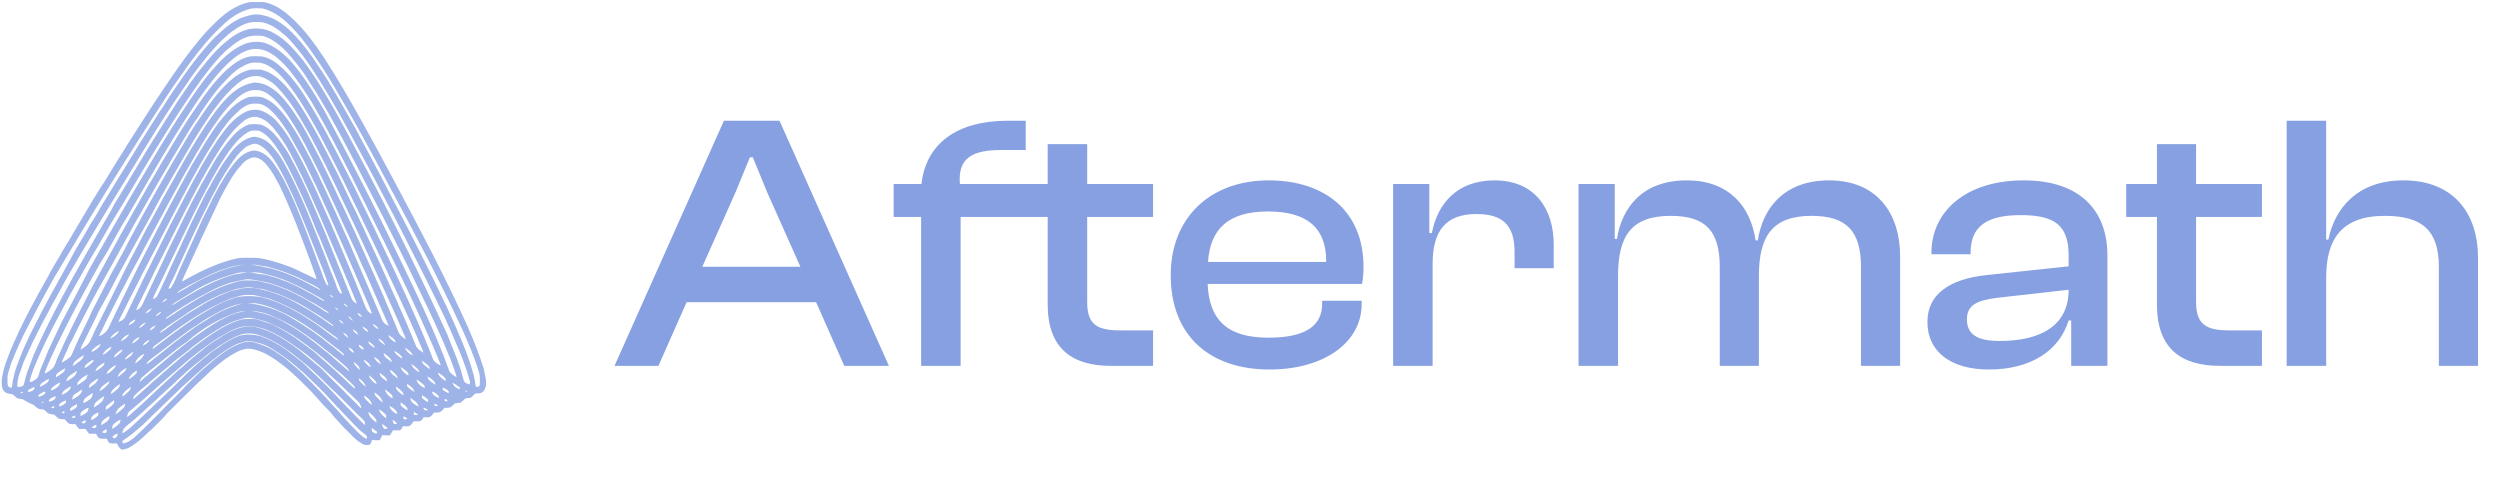
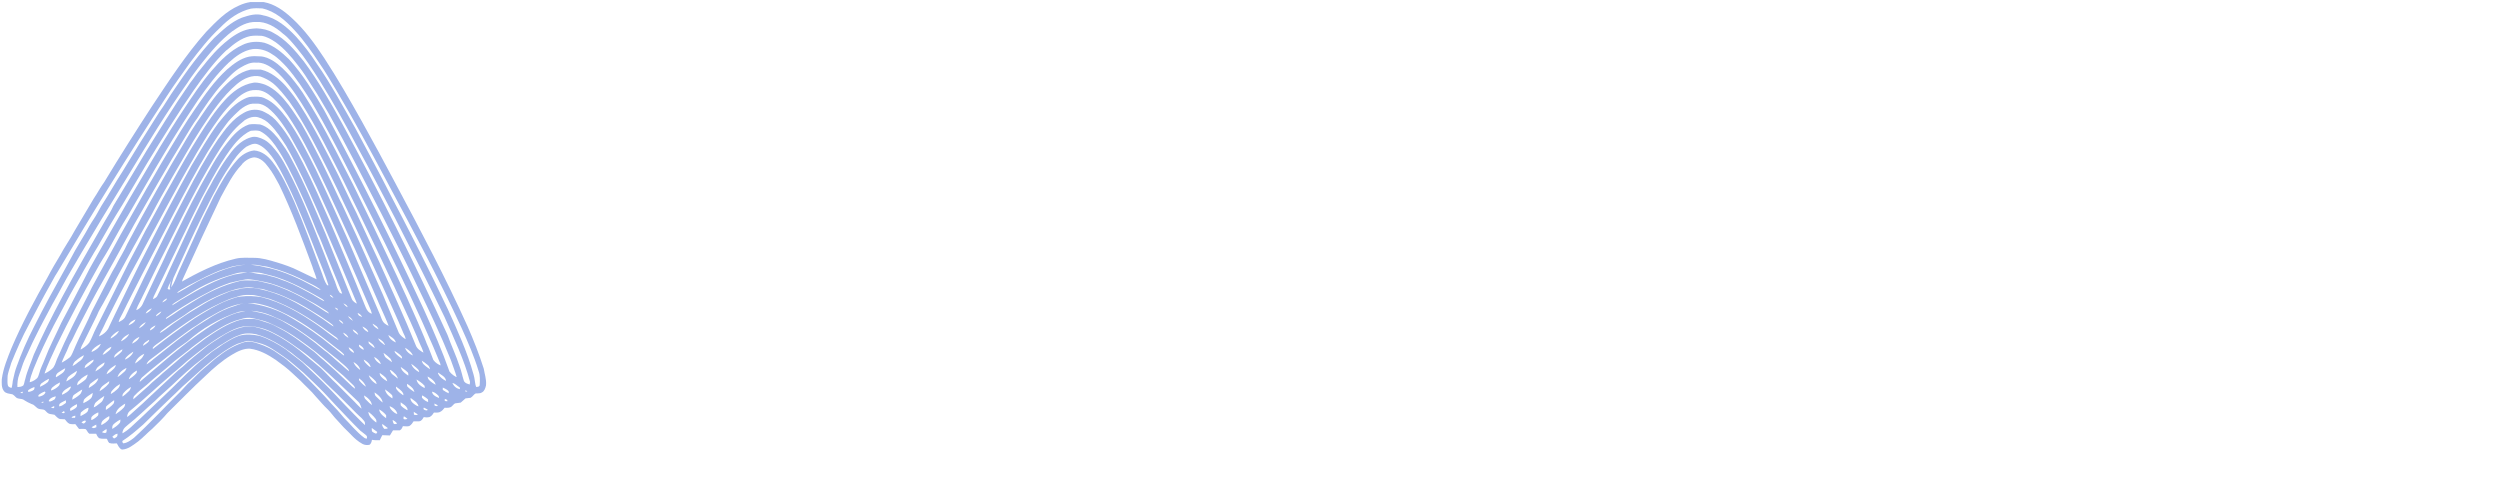
<svg xmlns="http://www.w3.org/2000/svg" width="164" height="32" viewBox="0 0 164 32" fill="none">
  <g opacity="0.8">
    <path d="M15.703 0.408C15.944 0.297 16.185 0.223 16.426 0.186H17.297C18.002 0.315 18.595 0.742 19.114 1.224C19.949 1.984 20.616 2.911 21.228 3.838C22.099 5.173 22.897 6.563 23.675 7.954C24.435 9.326 25.196 10.716 25.937 12.125C27.569 15.184 29.2 18.262 30.628 21.432C31.017 22.322 31.388 23.249 31.685 24.195C31.74 24.547 31.87 24.899 31.833 25.27C31.796 25.437 31.74 25.622 31.592 25.697C31.462 25.789 31.295 25.734 31.165 25.771C31.036 25.845 30.962 25.993 30.85 26.049L30.517 26.086L30.201 26.364L29.923 26.401C29.719 26.401 29.664 26.642 29.497 26.679C29.386 26.716 29.256 26.698 29.145 26.698C29.052 26.809 28.959 26.939 28.811 26.994C28.681 27.031 28.57 27.013 28.44 27.013C28.366 27.124 28.292 27.254 28.162 27.309C28.032 27.347 27.902 27.328 27.773 27.309C27.698 27.421 27.643 27.569 27.494 27.588H27.105C27.031 27.699 26.957 27.829 26.827 27.903C26.697 27.94 26.549 27.903 26.401 27.903C26.345 27.995 26.326 28.125 26.215 28.181H25.752L25.548 28.515L25.047 28.496L24.88 28.83C24.713 28.83 24.528 28.83 24.361 28.793C24.343 28.904 24.324 29.034 24.232 29.126C24.102 29.163 23.953 29.145 23.824 29.089C23.508 28.922 23.249 28.681 23.008 28.422C22.711 28.144 22.433 27.847 22.155 27.532C21.933 27.309 21.766 27.05 21.543 26.828C21.265 26.568 21.024 26.271 20.765 25.993C20.449 25.604 20.078 25.289 19.745 24.936L19.226 24.454C18.873 24.121 18.503 23.843 18.113 23.564C17.594 23.212 17.019 22.897 16.389 22.823C15.963 22.804 15.555 23.008 15.184 23.231C14.535 23.62 13.96 24.121 13.423 24.64C12.57 25.419 11.773 26.253 10.957 27.05C10.642 27.421 10.308 27.755 9.956 28.088C9.641 28.348 9.362 28.663 9.029 28.922C8.714 29.145 8.398 29.423 8.009 29.442C7.842 29.367 7.787 29.182 7.694 29.034C7.527 29.034 7.36 29.071 7.193 29.015C7.119 28.941 7.101 28.83 7.045 28.737C6.878 28.719 6.693 28.756 6.526 28.7C6.433 28.626 6.396 28.515 6.34 28.403H5.877C5.784 28.329 5.747 28.2 5.654 28.107C5.506 28.07 5.358 28.088 5.209 28.088L4.968 27.773C4.839 27.773 4.709 27.792 4.579 27.755C4.449 27.699 4.375 27.569 4.282 27.458L3.949 27.439C3.8 27.402 3.708 27.254 3.596 27.161L3.281 27.106C3.17 27.087 3.096 26.994 3.022 26.92C2.892 26.753 2.651 26.846 2.484 26.735L2.225 26.512C1.983 26.421 1.753 26.303 1.539 26.16C1.409 26.104 1.26 26.123 1.131 26.067C1.019 25.993 0.927 25.826 0.778 25.808C0.612 25.771 0.408 25.771 0.296 25.622C0.13 25.4 0.167 25.122 0.167 24.881C0.259 24.176 0.537 23.509 0.797 22.86C1.483 21.247 2.317 19.708 3.17 18.206C3.43 17.706 3.708 17.242 3.986 16.779C4.282 16.223 4.653 15.704 4.95 15.147L6.192 13.052C6.433 12.7 6.619 12.329 6.878 11.977C7.898 10.29 8.955 8.621 10.03 6.971C11.142 5.303 12.236 3.615 13.571 2.114C14.201 1.465 14.85 0.779 15.703 0.408ZM14.405 1.78C13.664 2.466 13.052 3.263 12.44 4.06C11.921 4.802 11.383 5.525 10.883 6.304C8.397 10.111 5.999 13.975 3.689 17.891C3.522 18.132 3.411 18.392 3.263 18.633C2.781 19.486 2.317 20.376 1.854 21.265C1.409 22.081 1.038 22.934 0.686 23.805C0.612 24.121 0.445 24.436 0.445 24.77C0.445 24.936 0.426 25.103 0.463 25.27C0.482 25.419 0.649 25.474 0.778 25.511C0.89 25.307 0.853 25.048 0.927 24.825C0.982 24.584 1.038 24.325 1.131 24.084C1.446 23.194 1.835 22.304 2.28 21.451C2.948 20.116 3.671 18.818 4.394 17.52L4.987 16.427L5.636 15.333C5.821 14.999 6.007 14.665 6.211 14.369C6.396 14.091 6.526 13.812 6.693 13.534C7.175 12.793 7.601 12.014 8.083 11.273C8.862 9.975 9.659 8.695 10.475 7.416C10.846 6.897 11.161 6.341 11.513 5.84C12.292 4.672 13.126 3.541 14.072 2.54C14.628 2.021 15.184 1.483 15.889 1.205C16.334 1.057 16.797 0.909 17.261 1.057C18.113 1.224 18.799 1.817 19.393 2.447C19.875 2.985 20.338 3.578 20.727 4.19C21.673 5.544 22.452 7.008 23.267 8.436C24.065 9.938 24.88 11.439 25.659 12.978C26.605 14.777 27.532 16.593 28.422 18.41L29.33 20.301C29.96 21.692 30.609 23.101 31.017 24.584C31.11 24.862 31.091 25.177 31.203 25.437C31.332 25.437 31.499 25.419 31.518 25.27C31.536 24.955 31.555 24.621 31.444 24.325C31.147 23.342 30.739 22.415 30.331 21.506C28.829 18.244 27.142 15.092 25.455 11.94C24.38 9.919 23.305 7.917 22.137 5.951C21.766 5.34 21.413 4.709 21.006 4.135C20.505 3.374 19.986 2.633 19.374 1.965C18.781 1.316 18.076 0.686 17.205 0.501C16.945 0.482 16.686 0.482 16.445 0.519C15.648 0.705 14.961 1.205 14.405 1.78ZM15.24 1.984C14.405 2.614 13.738 3.43 13.089 4.246C12.811 4.635 12.514 4.987 12.273 5.377C10.92 7.286 9.715 9.27 8.51 11.254L6.619 14.35L5.247 16.649L4.653 17.669C4.208 18.41 3.819 19.189 3.393 19.931C3.022 20.635 2.632 21.34 2.28 22.063C2.021 22.563 1.817 23.064 1.576 23.564C1.427 23.88 1.353 24.213 1.223 24.529C1.112 24.825 1.075 25.122 1.094 25.437C1.26 25.437 1.446 25.437 1.576 25.307C1.65 25.177 1.65 25.029 1.705 24.881C1.835 24.325 2.076 23.824 2.262 23.286C2.818 22.026 3.448 20.784 4.097 19.56C5.006 17.854 5.988 16.167 6.952 14.48C7.138 14.165 7.342 13.85 7.49 13.516L8.676 11.551L9.641 9.938L10.901 7.917C11.42 7.082 11.958 6.267 12.514 5.469C12.755 5.173 12.959 4.839 13.219 4.542C13.756 3.856 14.331 3.17 15.036 2.633C15.481 2.281 16.018 1.965 16.593 1.928L16.834 1.91C17.205 1.928 17.576 2.002 17.891 2.188C18.707 2.614 19.318 3.337 19.893 4.06C20.839 5.34 21.636 6.73 22.396 8.121C24.854 12.665 27.16 17.291 29.311 21.989C29.552 22.674 29.868 23.323 30.09 24.009C30.22 24.343 30.276 24.677 30.387 25.011C30.48 25.196 30.683 25.233 30.85 25.289L30.887 25.048C30.498 23.583 29.831 22.192 29.219 20.802C28.162 18.596 27.05 16.427 25.937 14.239C25.159 12.756 24.398 11.273 23.583 9.789C22.767 8.25 21.933 6.73 21.006 5.247C20.542 4.524 20.078 3.801 19.522 3.133C19.226 2.781 18.948 2.429 18.595 2.169C18.095 1.724 17.483 1.354 16.797 1.391C16.222 1.372 15.703 1.65 15.258 1.984H15.24ZM14.832 3.245C14.016 4.023 13.33 4.95 12.681 5.877C11.587 7.453 10.586 9.085 9.585 10.716L7.99 13.405C7.416 14.313 6.878 15.24 6.359 16.167C6.044 16.668 5.766 17.187 5.469 17.687C5.08 18.41 4.635 19.115 4.264 19.857L3.485 21.321C3.003 22.267 2.54 23.212 2.15 24.195C2.039 24.51 1.909 24.807 1.891 25.14C2.095 25.103 2.28 25.011 2.428 24.881C2.558 24.788 2.577 24.621 2.632 24.473C2.707 24.176 2.855 23.917 2.966 23.62C3.281 22.786 3.708 21.989 4.079 21.173L4.765 19.875L5.654 18.169C5.97 17.52 6.34 16.927 6.674 16.315C7.471 14.925 8.25 13.534 9.066 12.162C10.048 10.494 11.012 8.825 12.088 7.212C12.662 6.341 13.237 5.469 13.923 4.672C14.498 4.005 15.128 3.356 15.944 2.985C16.37 2.781 16.871 2.744 17.335 2.855C17.946 3.041 18.447 3.467 18.91 3.912C19.837 4.913 20.542 6.1 21.228 7.268C23.542 11.579 25.731 15.956 27.791 20.394C28.384 21.71 28.959 23.027 29.441 24.399C29.59 24.584 29.794 24.751 30.035 24.825C29.923 24.399 29.756 23.991 29.608 23.564C28.959 21.951 28.199 20.357 27.439 18.781C26.679 17.168 25.863 15.574 25.047 13.961C23.935 11.792 22.822 9.604 21.636 7.472C21.265 6.86 20.931 6.23 20.523 5.636C20.227 5.154 19.93 4.691 19.578 4.246C19.151 3.69 18.688 3.152 18.132 2.744C17.835 2.54 17.52 2.355 17.168 2.299C16.908 2.281 16.649 2.281 16.408 2.318C15.796 2.447 15.295 2.855 14.85 3.245H14.832ZM16.575 3.17C15.944 3.263 15.425 3.653 14.961 4.079C14.183 4.821 13.553 5.673 12.941 6.545C12.514 7.194 12.088 7.824 11.68 8.491C11.161 9.289 10.697 10.123 10.197 10.939L8.343 14.128C7.898 14.832 7.508 15.574 7.101 16.297C6.841 16.76 6.544 17.187 6.303 17.65C5.376 19.3 4.486 20.95 3.671 22.637C3.374 23.286 3.059 23.917 2.836 24.584C3.059 24.529 3.244 24.399 3.43 24.25C3.634 24.084 3.689 23.824 3.782 23.583C4.412 22.137 5.135 20.709 5.858 19.319C5.988 19.022 6.136 18.763 6.285 18.485L7.972 15.388L9.678 12.366C10.123 11.643 10.512 10.902 10.957 10.179C11.569 9.159 12.181 8.121 12.867 7.138C13.478 6.248 14.109 5.34 14.924 4.598C15.351 4.227 15.814 3.875 16.352 3.764C16.575 3.727 16.797 3.727 17.019 3.745C17.335 3.745 17.613 3.875 17.872 4.023C18.317 4.301 18.669 4.672 19.022 5.062C19.393 5.507 19.745 5.97 20.041 6.471C20.987 7.954 21.784 9.511 22.581 11.087C22.804 11.551 23.064 11.995 23.286 12.478L24.473 14.925C25.455 16.983 26.438 19.022 27.346 21.117C27.55 21.618 27.773 22.081 27.958 22.582C28.125 22.934 28.236 23.286 28.384 23.639C28.533 23.843 28.737 23.972 28.959 24.047C28.959 23.954 28.941 23.843 28.885 23.731L28.477 22.749C27.494 20.468 26.419 18.225 25.325 15.982L23.101 11.532C22.266 9.882 21.413 8.232 20.468 6.637C19.967 5.859 19.467 5.08 18.855 4.376C18.558 4.06 18.262 3.745 17.891 3.523C17.52 3.263 17.038 3.115 16.575 3.17ZM15.777 4.376C15.314 4.635 14.961 5.043 14.591 5.432C14.238 5.785 13.96 6.192 13.664 6.582C13.423 6.953 13.145 7.305 12.922 7.694C12.607 8.102 12.366 8.547 12.088 8.992C10.938 10.865 9.863 12.774 8.769 14.684L7.36 17.242C6.897 18.095 6.396 18.93 5.951 19.782C5.525 20.617 5.08 21.432 4.69 22.267C4.616 22.415 4.523 22.545 4.468 22.693C4.32 23.101 4.079 23.472 3.967 23.88C4.19 23.787 4.412 23.639 4.598 23.49C4.709 23.398 4.746 23.286 4.802 23.175C5.08 22.508 5.395 21.859 5.71 21.228C5.895 20.876 6.025 20.505 6.211 20.172L6.841 18.948C7.101 18.466 7.323 17.965 7.62 17.483C7.861 17.001 8.176 16.519 8.398 16.019C9.632 13.694 10.924 11.4 12.273 9.14C12.7 8.417 13.182 7.713 13.664 7.027C14.183 6.304 14.739 5.618 15.444 5.08C15.74 4.858 16.092 4.691 16.445 4.617H17.112C17.742 4.765 18.262 5.191 18.688 5.655C19.059 6.081 19.393 6.526 19.689 7.008C20.616 8.454 21.376 9.993 22.155 11.532C22.544 12.329 22.915 13.164 23.323 13.961L24.25 15.963L24.825 17.187C25.64 19.004 26.475 20.802 27.216 22.637C27.309 22.934 27.587 23.082 27.847 23.231C27.81 22.934 27.643 22.674 27.532 22.396C27.365 21.951 27.161 21.544 26.975 21.099C25.566 17.984 24.065 14.888 22.563 11.81C21.692 10.086 20.839 8.362 19.8 6.712C19.3 5.933 18.744 5.136 18.021 4.524C17.668 4.264 17.261 4.023 16.797 4.06C16.426 4.023 16.092 4.19 15.777 4.376ZM15.518 5.469C14.572 6.267 13.868 7.323 13.182 8.362C12.496 9.418 11.884 10.531 11.254 11.606C10.79 12.422 10.326 13.219 9.9 14.053C9.121 15.425 8.361 16.816 7.601 18.225C7.36 18.67 7.138 19.152 6.878 19.597C6.693 19.968 6.452 20.301 6.303 20.691L5.488 22.341C5.376 22.563 5.228 22.767 5.228 23.027C5.469 22.897 5.729 22.73 5.895 22.508C6.081 22.192 6.192 21.84 6.359 21.525L7.323 19.597C7.861 18.54 8.361 17.465 8.936 16.408C9.233 15.87 9.492 15.296 9.807 14.758L10.493 13.497C10.734 13.015 11.031 12.533 11.291 12.051C11.884 10.976 12.477 9.919 13.126 8.899C13.627 8.102 14.146 7.305 14.776 6.619C15.277 6.063 15.907 5.581 16.667 5.469C16.908 5.451 17.149 5.525 17.372 5.599C18.002 5.859 18.484 6.378 18.892 6.916C19.189 7.305 19.448 7.731 19.726 8.139C20.653 9.752 21.451 11.421 22.229 13.108C22.433 13.479 22.581 13.868 22.767 14.239C23.564 15.926 24.306 17.65 25.066 19.337L26.104 21.822C26.215 22.063 26.438 22.211 26.66 22.341C26.679 22.155 26.586 21.989 26.512 21.84C26.085 20.802 25.603 19.782 25.14 18.744C24.343 17.001 23.546 15.24 22.711 13.516C21.988 11.977 21.247 10.457 20.449 8.973C20.004 8.176 19.559 7.379 19.022 6.637C18.688 6.211 18.354 5.766 17.928 5.414C17.687 5.228 17.409 5.08 17.094 4.969C16.537 4.839 15.963 5.099 15.518 5.469ZM15.332 6.582C14.628 7.231 14.109 8.028 13.589 8.807C13.274 9.344 12.941 9.845 12.644 10.383C11.495 12.348 10.456 14.369 9.362 16.371C9.01 17.076 8.584 17.78 8.231 18.503C7.768 19.356 7.342 20.227 6.897 21.099C6.748 21.451 6.544 21.785 6.396 22.155C6.748 22.044 7.082 21.785 7.212 21.432L7.564 20.691C8.287 19.208 8.992 17.724 9.752 16.278C10.679 14.461 11.624 12.663 12.607 10.883C13.163 9.956 13.701 9.011 14.35 8.121C14.813 7.564 15.258 6.971 15.889 6.619C16.092 6.508 16.296 6.396 16.519 6.396C16.797 6.396 17.075 6.359 17.335 6.489C17.946 6.749 18.391 7.286 18.781 7.805C19.541 8.862 20.116 10.03 20.69 11.18C21.432 12.737 22.137 14.313 22.841 15.889L24.88 20.654C24.954 20.82 24.992 21.006 25.103 21.154C25.214 21.303 25.399 21.395 25.585 21.469C25.399 20.969 25.177 20.505 24.973 20.042L24.046 17.91C23.712 17.224 23.434 16.501 23.101 15.833C22.433 14.387 21.784 12.941 21.098 11.514C20.431 10.16 19.763 8.788 18.91 7.527C18.614 7.101 18.28 6.693 17.909 6.359C17.594 6.081 17.223 5.84 16.797 5.859C16.222 5.822 15.722 6.192 15.332 6.582ZM16.259 6.823C16 6.934 15.759 7.101 15.555 7.305C15.258 7.583 14.98 7.861 14.758 8.176C14.331 8.732 13.96 9.326 13.589 9.919C12.811 11.198 12.106 12.552 11.402 13.887L9.325 17.891C8.88 18.781 8.417 19.652 7.99 20.542C7.879 20.765 7.731 20.969 7.731 21.21C7.935 21.117 8.176 21.006 8.269 20.784L8.751 19.782L9.492 18.244L10.901 15.407C11.328 14.536 11.791 13.683 12.236 12.811C12.885 11.569 13.553 10.327 14.35 9.159C14.813 8.51 15.314 7.824 16.037 7.435C16.426 7.212 16.927 7.175 17.335 7.398C17.687 7.564 18.002 7.824 18.243 8.139C18.892 8.899 19.355 9.808 19.819 10.698C20.486 11.995 21.061 13.349 21.654 14.684C22.396 16.427 23.138 18.169 23.842 19.931C23.916 20.098 23.972 20.301 24.102 20.45C24.194 20.561 24.324 20.617 24.454 20.672C24.435 20.431 24.324 20.227 24.232 20.005C23.119 17.409 21.988 14.795 20.802 12.218L20.004 10.568L19.04 8.825C18.632 8.176 18.206 7.509 17.594 7.027C17.39 6.878 17.149 6.749 16.89 6.749C16.686 6.749 16.463 6.73 16.259 6.823ZM15.87 7.972C15.277 8.454 14.813 9.085 14.405 9.715C13.831 10.605 13.311 11.532 12.811 12.459C11.921 14.109 11.124 15.796 10.271 17.446L9.196 19.652C9.066 19.893 8.936 20.135 8.862 20.413C9.14 20.376 9.344 20.135 9.437 19.893L10.252 18.169C10.512 17.613 10.79 17.076 11.031 16.519C11.754 15.073 12.44 13.59 13.219 12.181C13.756 11.235 14.257 10.253 14.943 9.4C15.314 8.918 15.759 8.417 16.352 8.213C16.593 8.176 16.834 8.195 17.056 8.213C17.52 8.343 17.872 8.714 18.169 9.066C18.54 9.548 18.873 10.03 19.133 10.568C19.967 12.107 20.616 13.738 21.302 15.333L23.026 19.615C23.101 19.819 23.286 19.912 23.453 20.005C23.453 19.931 23.453 19.857 23.416 19.782L22.452 17.465L20.876 13.794C20.245 12.366 19.596 10.92 18.818 9.548C18.503 9.066 18.188 8.566 17.78 8.158C17.55 7.908 17.254 7.728 16.927 7.639C16.537 7.546 16.148 7.731 15.851 7.972H15.87ZM15.926 8.844C15.462 9.215 15.11 9.697 14.776 10.197C14.35 10.828 13.979 11.495 13.608 12.181C12.978 13.33 12.403 14.536 11.828 15.722L10.03 19.449L9.956 19.708C10.104 19.652 10.252 19.597 10.345 19.467L10.53 19.096C10.716 18.67 10.938 18.262 11.105 17.854L12.644 14.536L13.237 13.33C13.478 12.793 13.793 12.311 14.053 11.792C14.313 11.328 14.591 10.865 14.906 10.42C15.295 9.863 15.759 9.27 16.445 9.066C16.741 8.955 17.056 9.085 17.316 9.215C17.687 9.418 17.946 9.771 18.206 10.104C18.466 10.457 18.669 10.846 18.873 11.235C19.671 12.756 20.301 14.35 20.931 15.944C21.284 16.797 21.58 17.669 21.933 18.503C22.025 18.744 22.081 19.004 22.229 19.208C22.285 19.3 22.415 19.3 22.526 19.337L22.415 19.022L21.376 16.464C21.209 16.056 21.061 15.629 20.857 15.222C20.486 14.276 20.097 13.349 19.671 12.441C19.207 11.439 18.725 10.42 18.095 9.511C17.817 9.122 17.483 8.751 17.056 8.547C16.853 8.491 16.649 8.51 16.445 8.529C16.259 8.603 16.092 8.714 15.926 8.844ZM16.13 9.585C15.648 9.938 15.295 10.438 14.98 10.939C14.665 11.402 14.387 11.884 14.127 12.385C13.831 12.922 13.553 13.497 13.274 14.053C12.588 15.425 11.958 16.834 11.328 18.225C11.216 18.466 11.068 18.688 10.994 18.93C11.068 19.059 11.235 18.966 11.291 18.855C11.495 18.559 11.606 18.206 11.754 17.873L13.052 15.018C13.348 14.294 13.738 13.608 14.072 12.885C14.517 12.07 14.961 11.235 15.592 10.531C15.87 10.216 16.241 9.975 16.667 9.919C17.149 9.956 17.539 10.271 17.817 10.624C18.428 11.421 18.836 12.311 19.244 13.219C19.912 14.777 20.486 16.371 21.08 17.965C21.172 18.244 21.265 18.522 21.432 18.763H21.617C21.395 18.04 21.098 17.354 20.82 16.649C20.523 15.852 20.19 15.073 19.875 14.276C19.559 13.534 19.263 12.793 18.91 12.088C18.595 11.439 18.28 10.79 17.854 10.216C17.594 9.882 17.279 9.53 16.871 9.4C16.612 9.326 16.352 9.474 16.13 9.585ZM15.833 10.753C15.24 11.365 14.85 12.162 14.442 12.904C13.591 14.694 12.756 16.493 11.94 18.299L11.847 18.577C12.996 17.928 14.183 17.317 15.462 17.02C15.851 16.927 16.259 16.964 16.667 16.964C17.168 16.964 17.65 17.113 18.15 17.261C18.632 17.409 19.133 17.576 19.596 17.817L20.839 18.41C20.783 18.058 20.616 17.761 20.523 17.428C19.856 15.629 19.189 13.812 18.354 12.088C18.132 11.68 17.928 11.291 17.65 10.939C17.409 10.605 17.094 10.29 16.667 10.271C16.334 10.308 16.055 10.494 15.833 10.735V10.753ZM15.444 17.391C15.147 17.428 14.887 17.558 14.591 17.632C14.201 17.761 13.831 17.947 13.46 18.114L12.31 18.707C12.032 18.892 11.717 18.985 11.513 19.245C11.606 19.263 11.698 19.263 11.773 19.208C12.329 18.911 12.848 18.559 13.423 18.281C14.294 17.873 15.221 17.465 16.204 17.409C16.408 17.391 16.593 17.446 16.797 17.465C17.075 17.483 17.353 17.595 17.65 17.632C18.632 17.873 19.578 18.299 20.486 18.8C20.69 18.911 20.894 19.059 21.135 19.096C21.08 19.022 21.061 18.93 20.968 18.892C20.709 18.707 20.412 18.577 20.116 18.429C19.522 18.114 18.892 17.854 18.262 17.65C17.928 17.576 17.613 17.428 17.279 17.409C17.075 17.372 16.871 17.317 16.649 17.317C16.259 17.317 15.851 17.298 15.444 17.391ZM16.037 17.817C15.722 17.799 15.425 17.891 15.147 17.984C14.211 18.25 13.318 18.649 12.496 19.171L11.457 19.801C11.328 19.875 11.216 20.005 11.142 20.135C11.476 20.042 11.736 19.782 12.032 19.634C13.089 19.004 14.183 18.373 15.388 18.058L16.259 17.91C16.537 17.91 16.816 18.021 17.112 18.04C17.409 18.04 17.687 18.169 17.965 18.225C18.243 18.299 18.484 18.429 18.744 18.503C19.337 18.726 19.893 19.059 20.468 19.356C20.765 19.523 21.043 19.727 21.358 19.857C21.339 19.615 21.08 19.541 20.913 19.43C20.06 18.948 19.189 18.485 18.262 18.169C17.965 18.058 17.65 18.003 17.335 17.91C16.927 17.78 16.463 17.817 16.037 17.817ZM15.073 18.503C14.609 18.67 14.164 18.837 13.738 19.078C12.922 19.486 12.143 19.949 11.383 20.45L10.883 20.802C10.827 20.858 10.827 20.95 10.809 21.024C11.031 20.913 11.235 20.765 11.439 20.635C11.828 20.357 12.255 20.098 12.681 19.838C13.627 19.245 14.646 18.744 15.74 18.485C15.944 18.429 16.167 18.447 16.389 18.447C16.89 18.429 17.372 18.596 17.854 18.707C19.096 19.115 20.245 19.764 21.321 20.487L21.673 20.672C21.636 20.394 21.321 20.301 21.117 20.153C20.783 19.931 20.431 19.745 20.078 19.56C19.708 19.319 19.318 19.171 18.929 18.966C18.614 18.855 18.317 18.707 18.002 18.614C17.594 18.466 17.149 18.41 16.723 18.318C16.519 18.299 16.315 18.244 16.111 18.281C15.759 18.336 15.406 18.429 15.073 18.503ZM15.499 18.911C14.758 19.115 14.053 19.43 13.386 19.801C12.959 20.06 12.496 20.301 12.088 20.617C11.587 20.95 11.05 21.265 10.568 21.655C10.475 21.729 10.419 21.84 10.382 21.951C10.771 21.785 11.068 21.506 11.402 21.265C11.884 20.932 12.384 20.579 12.904 20.283C13.237 20.079 13.571 19.857 13.923 19.69C14.294 19.486 14.683 19.337 15.073 19.171C15.277 19.096 15.481 19.078 15.685 19.022C16 18.911 16.334 18.948 16.667 18.948C17.261 19.041 17.835 19.208 18.391 19.43C19.096 19.708 19.726 20.098 20.375 20.468L21.172 20.987C21.451 21.173 21.692 21.395 21.988 21.525C21.951 21.432 21.914 21.321 21.821 21.247C21.543 21.024 21.247 20.858 20.968 20.654C20.375 20.301 19.8 19.912 19.17 19.634C18.744 19.43 18.299 19.226 17.835 19.096C17.576 19.041 17.335 18.892 17.056 18.892C16.816 18.874 16.593 18.8 16.352 18.8C16.055 18.781 15.777 18.874 15.481 18.911H15.499ZM21.58 19.282C21.58 19.504 21.803 19.578 21.988 19.634C21.895 19.467 21.784 19.282 21.58 19.282ZM15.499 19.43C15.11 19.523 14.758 19.69 14.387 19.857C12.959 20.524 11.68 21.469 10.419 22.415C10.271 22.526 10.104 22.619 9.993 22.767C9.937 22.823 9.993 22.916 10.011 22.971C10.92 22.267 11.847 21.562 12.811 20.913C13.497 20.487 14.201 20.042 14.961 19.745C15.24 19.652 15.518 19.523 15.796 19.504C16.241 19.449 16.686 19.467 17.131 19.541C18.484 19.875 19.689 20.598 20.82 21.377C21.321 21.729 21.784 22.137 22.303 22.433C22.266 22.248 22.137 22.1 21.97 22.007C20.82 21.154 19.615 20.338 18.28 19.782C18.021 19.69 17.78 19.56 17.502 19.504C17.131 19.43 16.778 19.282 16.389 19.3C16.092 19.282 15.796 19.319 15.499 19.43ZM10.568 19.931C10.771 19.838 11.031 19.745 11.012 19.504C10.827 19.56 10.605 19.69 10.568 19.931ZM15.722 19.893C15.054 20.023 14.442 20.338 13.868 20.672C13.515 20.858 13.182 21.08 12.867 21.303C12.477 21.525 12.125 21.822 11.754 22.081L10.123 23.323C9.9 23.509 9.566 23.657 9.548 23.991C9.844 23.861 10.048 23.62 10.308 23.435L11.291 22.656C11.791 22.248 12.31 21.877 12.848 21.488L13.96 20.784C14.424 20.505 14.906 20.264 15.425 20.116C15.685 20.023 15.944 19.931 16.204 19.931C17.228 20.032 18.216 20.362 19.096 20.895C20.015 21.43 20.889 22.037 21.71 22.712C22.025 22.934 22.303 23.231 22.637 23.435C22.619 23.342 22.637 23.249 22.581 23.194C22.452 23.045 22.285 22.934 22.137 22.823C21.117 22.007 20.06 21.21 18.91 20.617C18.206 20.264 17.502 19.949 16.723 19.838C16.389 19.838 16.055 19.819 15.722 19.893ZM22.433 19.819C22.507 20.023 22.674 20.172 22.878 20.246C22.86 20.153 22.841 20.079 22.785 20.005C22.693 19.912 22.563 19.857 22.433 19.819ZM21.877 20.079C21.914 20.264 22.081 20.394 22.248 20.45L22.174 20.209L21.877 20.079ZM9.492 20.654C9.733 20.561 9.974 20.394 10.048 20.135C9.807 20.227 9.511 20.357 9.492 20.654ZM15.629 20.413C14.376 20.83 13.222 21.499 12.236 22.378C11.958 22.582 11.661 22.767 11.402 22.99C10.697 23.564 9.956 24.121 9.27 24.733C9.177 24.844 9.066 24.992 9.14 25.14C10.401 24.084 11.606 22.99 12.941 22.044C13.756 21.469 14.591 20.895 15.536 20.579C15.87 20.524 16.185 20.376 16.519 20.45L17.223 20.598C17.817 20.765 18.373 21.006 18.873 21.321C19.726 21.803 20.486 22.378 21.228 23.008C21.562 23.231 21.84 23.527 22.155 23.787C22.433 24.009 22.674 24.269 22.971 24.473C22.952 24.38 22.952 24.25 22.86 24.158C22.674 23.935 22.415 23.768 22.211 23.564L20.727 22.378C19.893 21.766 19.022 21.154 18.058 20.765C17.316 20.394 16.445 20.227 15.629 20.413ZM10.234 20.617C10.178 20.672 10.197 20.765 10.197 20.839C10.308 20.765 10.419 20.709 10.512 20.617C10.586 20.542 10.679 20.45 10.605 20.357C10.475 20.431 10.345 20.505 10.234 20.617ZM23.379 20.45C23.416 20.542 23.434 20.672 23.527 20.746L23.842 20.895C23.787 20.654 23.601 20.505 23.379 20.45ZM22.748 20.672C22.822 20.913 23.045 21.043 23.267 21.173C23.175 20.932 23.008 20.709 22.748 20.672ZM15.759 20.895C14.869 21.117 14.109 21.655 13.348 22.155C13.015 22.415 12.644 22.656 12.31 22.953L11.402 23.657C10.809 24.195 10.16 24.677 9.585 25.215C9.307 25.437 9.029 25.66 8.788 25.919C8.676 26.012 8.695 26.16 8.695 26.308L9.789 25.344C10.067 25.048 10.401 24.825 10.697 24.529L11.569 23.787C11.94 23.435 12.384 23.119 12.792 22.786L13.478 22.267C14.201 21.766 14.943 21.265 15.796 21.024C16.037 20.95 16.278 20.987 16.537 20.969C16.89 20.969 17.223 21.136 17.557 21.228C17.817 21.303 18.076 21.451 18.317 21.581C19.04 21.951 19.689 22.452 20.357 22.953C20.672 23.157 20.913 23.453 21.228 23.694C21.766 24.158 22.285 24.64 22.804 25.14C22.971 25.307 23.156 25.493 23.379 25.604C23.342 25.474 23.323 25.344 23.23 25.252L22.785 24.825C22.507 24.529 22.155 24.288 21.858 24.009C21.525 23.676 21.135 23.379 20.765 23.064C20.023 22.489 19.263 21.914 18.428 21.488C18.095 21.34 17.78 21.154 17.446 21.043C17.168 20.95 16.871 20.895 16.575 20.82C16.296 20.765 16.018 20.802 15.759 20.895ZM22.155 20.858C22.192 20.95 22.192 21.08 22.285 21.136C22.378 21.228 22.507 21.303 22.619 21.377C22.581 21.284 22.563 21.173 22.489 21.08C22.396 20.987 22.266 20.932 22.155 20.858ZM8.361 21.432C8.602 21.321 8.936 21.191 8.955 20.876C8.695 20.969 8.398 21.117 8.361 21.432ZM9.047 21.636C9.307 21.506 9.566 21.34 9.659 21.024C9.399 21.154 9.084 21.321 9.047 21.636ZM24.361 21.136C24.398 21.432 24.676 21.599 24.936 21.71C24.88 21.599 24.843 21.469 24.751 21.377C24.639 21.284 24.51 21.21 24.361 21.136ZM9.807 21.562L9.77 21.766C9.993 21.673 10.252 21.525 10.271 21.247C10.104 21.34 9.919 21.414 9.807 21.562ZM14.331 22.1C13.608 22.545 12.941 23.082 12.292 23.602C11.977 23.861 11.68 24.158 11.346 24.417L10.456 25.196C9.807 25.771 9.177 26.364 8.51 26.902C8.343 27.031 8.269 27.235 8.287 27.439C8.398 27.384 8.51 27.309 8.602 27.217C8.955 26.883 9.325 26.587 9.659 26.253L10.994 25.011C11.346 24.695 11.661 24.362 12.032 24.084C12.496 23.639 12.996 23.249 13.478 22.86C13.756 22.637 14.034 22.452 14.331 22.267C14.869 21.896 15.462 21.581 16.13 21.469C16.537 21.414 16.945 21.544 17.335 21.673C17.687 21.785 18.002 21.97 18.317 22.137C18.91 22.489 19.467 22.878 20.004 23.342L21.024 24.195C21.376 24.529 21.692 24.899 22.044 25.215L23.008 26.179C23.286 26.438 23.508 26.735 23.805 26.939C23.749 26.735 23.712 26.494 23.546 26.327C22.674 25.493 21.803 24.64 20.894 23.843L20.227 23.286C19.856 22.99 19.467 22.73 19.077 22.452C18.725 22.211 18.354 21.989 17.983 21.803C17.502 21.544 16.982 21.395 16.445 21.34C15.666 21.284 14.98 21.71 14.331 22.1ZM23.694 21.321C23.749 21.599 23.972 21.785 24.213 21.859C24.232 21.562 23.916 21.432 23.694 21.321ZM23.082 21.525C23.064 21.803 23.36 21.933 23.564 22.063C23.564 21.785 23.305 21.618 23.082 21.525ZM7.304 22.007C7.249 22.063 7.138 22.211 7.267 22.267C7.527 22.118 7.805 21.933 7.879 21.636C7.657 21.673 7.471 21.84 7.304 22.007ZM22.433 21.747C22.489 22.007 22.711 22.155 22.934 22.248C22.897 21.989 22.674 21.803 22.433 21.747ZM8.38 21.896C8.139 22.026 7.898 22.211 7.861 22.489C8.139 22.359 8.435 22.174 8.547 21.859C8.491 21.859 8.435 21.859 8.38 21.896ZM15.648 21.951C15.165 22.118 14.776 22.396 14.35 22.656C13.997 22.916 13.608 23.157 13.274 23.472C12.57 23.991 11.921 24.603 11.272 25.215C10.901 25.567 10.493 25.901 10.123 26.271C9.529 26.79 8.973 27.347 8.361 27.829C8.231 27.94 8.083 28.051 8.028 28.2C7.972 28.311 7.99 28.422 7.972 28.515C8.473 28.274 8.825 27.847 9.233 27.495L10.382 26.401L11.291 25.53C11.977 24.862 12.626 24.176 13.386 23.564C13.645 23.379 13.868 23.138 14.146 22.971C14.387 22.841 14.591 22.637 14.85 22.508C15.11 22.341 15.388 22.192 15.685 22.081C16.111 21.951 16.575 21.989 17.019 22.081C17.631 22.285 18.188 22.6 18.707 22.953L19.8 23.805L21.024 24.974C21.766 25.697 22.452 26.475 23.193 27.217C23.453 27.476 23.712 27.755 23.991 27.995C23.991 27.884 24.009 27.773 23.972 27.662C23.916 27.551 23.824 27.476 23.749 27.384C23.471 27.143 23.23 26.883 22.971 26.624C22.581 26.253 22.229 25.863 21.84 25.511C21.247 24.955 20.709 24.362 20.06 23.843C19.782 23.583 19.467 23.379 19.17 23.119C18.466 22.6 17.687 22.118 16.816 21.877C16.426 21.803 16.018 21.785 15.648 21.951ZM26.03 22.545C26.011 22.192 25.659 22.044 25.418 21.877C25.418 22.211 25.733 22.433 26.03 22.545ZM8.602 22.637C8.862 22.508 9.196 22.322 9.214 22.007C8.936 22.137 8.621 22.304 8.602 22.637ZM24.751 22.1C24.751 22.396 25.047 22.545 25.251 22.712C25.307 22.637 25.307 22.563 25.251 22.508C25.14 22.304 24.936 22.211 24.751 22.1ZM9.325 22.767C9.511 22.674 9.696 22.563 9.826 22.396L9.844 22.192C9.622 22.341 9.288 22.471 9.325 22.767ZM16.148 22.322L15.555 22.508C14.739 22.878 14.034 23.472 13.348 24.047L12.199 25.085C11.847 25.381 11.55 25.715 11.216 26.012L10.16 27.031L9.362 27.81C8.917 28.2 8.473 28.589 7.972 28.904C7.972 29.015 8.009 29.163 8.139 29.126C8.398 29.089 8.602 28.922 8.806 28.774C9.882 27.792 10.864 26.716 11.902 25.697C12.125 25.474 12.31 25.233 12.551 25.029C12.829 24.77 13.089 24.473 13.404 24.213C13.738 23.954 14.034 23.639 14.387 23.398C14.869 23.008 15.425 22.693 16 22.508C16.315 22.396 16.649 22.489 16.964 22.6C17.427 22.749 17.872 22.971 18.262 23.268C18.484 23.416 18.725 23.564 18.91 23.75C19.337 24.102 19.763 24.473 20.134 24.862L20.765 25.511C21.08 25.845 21.395 26.16 21.692 26.512C21.988 26.809 22.266 27.124 22.526 27.439C22.971 27.884 23.36 28.385 23.861 28.756C23.935 28.83 24.046 28.811 24.12 28.83C24.12 28.737 24.139 28.644 24.102 28.57C23.991 28.441 23.824 28.348 23.675 28.218C23.119 27.68 22.6 27.106 22.062 26.549L21.302 25.734C20.857 25.27 20.394 24.844 19.93 24.399C19.504 24.047 19.096 23.657 18.632 23.342C18.132 23.008 17.613 22.6 17.001 22.452C16.723 22.396 16.445 22.285 16.148 22.322ZM24.12 22.285C24.139 22.378 24.102 22.508 24.176 22.582C24.306 22.712 24.473 22.823 24.621 22.934C24.676 22.6 24.324 22.452 24.12 22.285ZM6.044 22.897C5.97 22.971 5.951 23.082 5.951 23.175C6.266 23.045 6.619 22.841 6.693 22.471C6.452 22.563 6.211 22.712 6.044 22.897ZM23.49 22.508L23.508 22.749C23.601 22.878 23.768 22.971 23.898 23.045C23.898 22.953 23.916 22.841 23.861 22.786C23.749 22.656 23.62 22.582 23.49 22.508ZM6.656 23.323C6.86 23.342 7.026 23.157 7.175 23.045C7.304 22.953 7.36 22.804 7.379 22.656C7.063 22.786 6.767 22.99 6.656 23.323ZM22.804 22.693C22.822 22.823 22.86 22.971 22.989 23.064C23.064 23.119 23.175 23.231 23.286 23.175C23.249 22.916 23.008 22.786 22.804 22.693ZM26.493 22.712C26.549 23.064 26.846 23.305 27.161 23.398C27.087 23.064 26.771 22.86 26.493 22.712ZM7.601 23.157C7.471 23.249 7.416 23.398 7.434 23.564C7.638 23.416 7.842 23.286 8.009 23.101C8.083 23.027 8.083 22.916 8.083 22.823C7.916 22.916 7.749 23.008 7.601 23.157ZM25.881 23.175C26.03 23.36 26.234 23.509 26.438 23.62C26.419 23.527 26.438 23.398 26.364 23.323C26.215 23.157 26.011 23.045 25.826 22.916C25.845 22.99 25.826 23.101 25.881 23.175ZM25.066 23.008C25.121 23.175 25.14 23.379 25.288 23.509L25.807 23.898C25.752 23.731 25.733 23.546 25.585 23.435C25.437 23.268 25.233 23.157 25.066 23.008ZM8.231 23.416C8.157 23.49 8.157 23.583 8.157 23.676C8.435 23.546 8.714 23.36 8.806 23.064L8.751 23.008C8.565 23.119 8.38 23.249 8.231 23.416ZM8.788 23.954C8.973 23.843 9.14 23.713 9.288 23.583C9.418 23.453 9.492 23.286 9.566 23.119C9.196 23.231 8.825 23.546 8.788 23.954ZM4.95 23.62C4.783 23.731 4.727 23.917 4.69 24.102C4.857 24.028 5.006 23.935 5.154 23.805C5.358 23.676 5.58 23.472 5.543 23.212C5.339 23.323 5.135 23.453 4.95 23.62ZM24.473 23.323C24.51 23.639 24.769 23.861 25.047 23.972C25.029 23.657 24.732 23.435 24.473 23.323ZM23.805 23.49C23.787 23.75 24.009 23.917 24.176 24.065C24.232 24.121 24.306 24.121 24.38 24.139C24.343 23.805 24.046 23.639 23.805 23.49ZM5.599 23.898C5.506 23.991 5.506 24.121 5.488 24.232C5.729 24.139 5.914 23.991 6.099 23.805C6.192 23.731 6.192 23.62 6.192 23.509C5.97 23.602 5.766 23.731 5.599 23.898ZM27.587 23.546C27.624 23.676 27.643 23.824 27.754 23.935C27.902 24.084 28.106 24.213 28.292 24.343C28.255 24.195 28.236 24.028 28.106 23.917C27.958 23.787 27.773 23.657 27.587 23.546ZM23.119 23.657C23.156 23.972 23.434 24.195 23.694 24.38C23.694 24.028 23.397 23.787 23.119 23.657ZM6.377 24.047C6.266 24.158 6.211 24.325 6.174 24.473C6.396 24.343 6.6 24.232 6.785 24.047C6.897 23.954 6.915 23.805 6.915 23.676C6.73 23.787 6.544 23.898 6.377 24.047ZM27.569 24.51C27.55 24.38 27.532 24.25 27.42 24.158C27.272 24.009 27.087 23.88 26.901 23.75C26.938 24.121 27.272 24.362 27.569 24.51ZM6.934 24.64C7.119 24.547 7.286 24.436 7.434 24.288C7.564 24.176 7.675 24.028 7.638 23.843C7.36 24.047 6.934 24.232 6.934 24.64ZM26.234 23.972C26.215 24.343 26.567 24.547 26.827 24.733C26.827 24.621 26.864 24.491 26.79 24.399C26.623 24.232 26.419 24.102 26.234 23.972ZM7.638 24.825C7.861 24.733 8.028 24.566 8.194 24.417C8.306 24.325 8.343 24.176 8.38 24.047C8.046 24.176 7.694 24.436 7.638 24.825ZM3.763 24.417C3.652 24.51 3.559 24.677 3.652 24.825C3.819 24.714 4.023 24.603 4.171 24.473C4.301 24.362 4.32 24.213 4.357 24.065C4.153 24.158 3.949 24.288 3.763 24.417ZM25.492 24.213C25.548 24.343 25.585 24.491 25.696 24.584L26.197 24.974C26.141 24.77 26.085 24.584 25.919 24.454C25.807 24.343 25.678 24.195 25.492 24.213ZM4.523 24.621C4.357 24.751 4.301 24.936 4.282 25.122C4.468 25.011 4.672 24.899 4.839 24.77C5.006 24.64 5.117 24.436 5.098 24.232L4.505 24.621H4.523ZM8.38 24.974C8.602 24.862 8.806 24.714 8.973 24.529C9.047 24.436 9.029 24.306 9.029 24.213C8.732 24.38 8.417 24.603 8.38 24.974ZM24.954 24.733C25.103 24.899 25.288 25.029 25.492 25.103C25.437 24.974 25.418 24.807 25.307 24.714C25.177 24.584 25.029 24.491 24.88 24.38C24.825 24.51 24.88 24.64 24.954 24.733ZM28.718 24.584C28.829 24.788 29.033 24.936 29.256 25.048L29.311 24.974C29.274 24.658 28.941 24.547 28.718 24.362C28.681 24.436 28.663 24.51 28.718 24.566V24.584ZM5.172 24.899C5.043 25.029 4.987 25.196 5.024 25.363C5.228 25.233 5.45 25.103 5.636 24.936C5.766 24.807 5.784 24.621 5.84 24.473C5.599 24.584 5.358 24.714 5.172 24.918V24.899ZM24.12 24.51C24.157 24.862 24.454 25.14 24.769 25.289C24.751 25.196 24.751 25.066 24.676 24.974C24.51 24.788 24.324 24.64 24.12 24.51ZM28.088 24.936C28.236 25.103 28.44 25.233 28.644 25.326C28.625 24.955 28.273 24.77 27.995 24.603C27.995 24.714 28.014 24.844 28.088 24.936ZM5.933 25.103C5.803 25.196 5.766 25.381 5.766 25.548C6.081 25.344 6.507 25.14 6.507 24.714C6.303 24.825 6.118 24.955 5.933 25.103ZM23.49 24.714C23.508 24.807 23.471 24.936 23.546 25.011C23.694 25.196 23.879 25.363 24.083 25.474C24.027 25.14 23.768 24.899 23.49 24.714ZM2.669 25.122C2.577 25.215 2.577 25.326 2.558 25.456C2.781 25.363 3.003 25.252 3.189 25.085C3.226 24.992 3.318 24.862 3.207 24.788C3.022 24.881 2.836 24.992 2.669 25.122ZM27.272 24.807C27.253 25.177 27.606 25.4 27.921 25.548L27.902 25.289C27.735 25.085 27.494 24.936 27.272 24.807ZM6.86 25.159C6.656 25.289 6.452 25.493 6.489 25.752C6.73 25.604 6.971 25.437 7.156 25.215C7.23 25.122 7.212 25.011 7.23 24.899L6.86 25.159ZM3.893 25.048C3.708 25.14 3.541 25.252 3.393 25.381C3.318 25.474 3.244 25.604 3.355 25.678C3.559 25.604 3.763 25.493 3.912 25.326C3.967 25.252 4.041 25.011 3.893 25.048ZM29.608 25.066C29.682 25.344 29.923 25.567 30.22 25.585V25.4C30.016 25.27 29.849 25.066 29.608 25.066ZM7.323 25.585C7.23 25.678 7.212 25.808 7.212 25.938C7.434 25.826 7.62 25.678 7.787 25.511C7.898 25.4 7.916 25.252 7.953 25.122C7.694 25.196 7.508 25.381 7.323 25.585ZM26.66 25.363C26.827 25.548 27.05 25.697 27.272 25.826C27.235 25.697 27.198 25.548 27.105 25.437C26.975 25.289 26.808 25.177 26.642 25.085L26.66 25.363ZM25.919 25.252C25.937 25.363 25.9 25.474 25.974 25.567C26.104 25.752 26.289 25.882 26.475 26.012C26.512 25.938 26.53 25.863 26.493 25.789C26.382 25.548 26.123 25.419 25.919 25.252ZM4.004 25.863L4.079 25.956C4.301 25.845 4.561 25.715 4.672 25.474C4.727 25.419 4.672 25.344 4.653 25.27C4.412 25.437 4.079 25.548 4.004 25.863ZM8.065 25.752C7.972 25.845 7.972 25.975 7.99 26.104C8.176 25.993 8.343 25.845 8.51 25.678C8.602 25.585 8.639 25.419 8.676 25.289C8.435 25.4 8.231 25.548 8.065 25.752ZM1.798 25.567V25.771C1.965 25.752 2.132 25.715 2.262 25.604C2.317 25.53 2.317 25.419 2.317 25.326C2.132 25.363 1.965 25.456 1.798 25.567ZM28.996 25.344V25.604C29.145 25.715 29.311 25.808 29.497 25.882L29.478 25.641C29.349 25.493 29.163 25.419 28.996 25.344ZM4.82 25.863C4.69 25.975 4.69 26.16 4.69 26.308C4.894 26.197 5.08 26.086 5.247 25.938C5.395 25.826 5.432 25.622 5.469 25.456C5.247 25.567 5.024 25.715 4.82 25.863ZM25.196 25.437C25.196 25.808 25.492 26.067 25.789 26.216C25.789 26.104 25.826 25.975 25.752 25.882C25.585 25.715 25.381 25.567 25.196 25.437ZM30.48 25.548V25.734H30.776C30.702 25.641 30.609 25.548 30.48 25.548ZM1.242 25.826L1.539 25.845V25.641C1.39 25.641 1.298 25.715 1.242 25.826ZM2.466 25.901L2.484 26.086C2.707 26.049 2.966 25.975 3.04 25.734L2.966 25.622C2.781 25.678 2.614 25.771 2.466 25.901ZM5.525 26.123C5.413 26.234 5.413 26.401 5.413 26.531C5.617 26.438 5.84 26.327 6.007 26.16C6.118 26.03 6.136 25.845 6.136 25.678C5.933 25.826 5.71 25.938 5.525 26.123ZM24.528 25.641C24.528 25.771 24.51 25.919 24.621 26.03C24.788 26.197 24.954 26.364 25.159 26.512C25.177 26.104 24.806 25.845 24.528 25.641ZM28.292 25.641C28.273 25.938 28.57 26.067 28.792 26.16C28.904 26.104 28.829 25.975 28.792 25.919C28.663 25.789 28.496 25.641 28.292 25.641ZM6.266 26.346C6.136 26.457 6.118 26.642 6.081 26.809C6.303 26.735 6.47 26.587 6.656 26.438C6.822 26.308 6.878 26.067 6.915 25.863C6.693 26.012 6.47 26.16 6.266 26.346ZM23.805 25.845C23.842 25.975 23.842 26.142 23.953 26.234C24.102 26.401 24.269 26.549 24.454 26.679C24.473 26.29 24.139 26.012 23.805 25.845ZM27.643 26.123C27.773 26.271 27.939 26.401 28.143 26.438L28.125 26.179C27.995 26.049 27.828 25.956 27.68 25.863C27.643 25.938 27.606 26.03 27.643 26.123ZM3.133 26.327C3.263 26.457 3.43 26.346 3.559 26.271C3.671 26.216 3.708 26.067 3.726 25.938C3.485 25.975 3.207 26.067 3.133 26.327ZM27.031 26.457C27.161 26.568 27.309 26.698 27.513 26.716C27.494 26.364 27.142 26.216 26.92 26.03C26.827 26.179 26.92 26.346 27.031 26.457ZM29.126 26.086V26.346C29.219 26.364 29.311 26.383 29.404 26.364L29.386 26.197L29.126 26.086ZM6.971 26.587C6.86 26.679 6.897 26.846 6.897 26.976C7.101 26.865 7.304 26.716 7.471 26.531C7.564 26.42 7.546 26.271 7.527 26.16C7.342 26.29 7.156 26.42 6.971 26.587ZM3.893 26.438C3.819 26.512 3.838 26.605 3.819 26.698C4.041 26.735 4.208 26.568 4.375 26.457V26.179C4.208 26.253 4.041 26.327 3.893 26.438ZM2.577 26.457L2.892 26.475V26.271C2.762 26.308 2.651 26.364 2.577 26.457ZM26.234 26.29V26.605C26.364 26.772 26.567 26.883 26.753 26.994L26.79 26.846C26.716 26.568 26.438 26.457 26.234 26.29ZM7.564 27.05C7.527 27.124 7.546 27.198 7.564 27.254C7.768 27.106 7.99 26.957 8.157 26.772C8.25 26.661 8.269 26.512 8.269 26.383C7.99 26.549 7.675 26.735 7.564 27.05ZM28.44 26.383L28.459 26.624C28.514 26.679 28.625 26.698 28.7 26.698L28.792 26.568L28.44 26.383ZM4.598 26.735C4.505 26.809 4.561 26.939 4.598 27.031C4.765 26.939 4.968 26.865 5.08 26.716C5.117 26.624 5.098 26.531 5.098 26.438C4.913 26.512 4.746 26.605 4.598 26.735ZM3.263 26.809L3.596 26.828L3.615 26.587C3.467 26.587 3.337 26.679 3.263 26.79V26.809ZM25.603 26.883C25.733 27.031 25.9 27.198 26.123 27.217C26.104 26.902 25.826 26.698 25.566 26.587C25.455 26.661 25.548 26.79 25.603 26.883ZM5.302 26.994C5.191 27.087 5.247 27.254 5.228 27.384C5.395 27.291 5.58 27.217 5.729 27.087C5.84 26.994 5.858 26.828 5.858 26.679C5.654 26.716 5.469 26.846 5.302 26.994ZM27.717 26.846C27.81 26.957 27.921 26.976 28.051 26.976L28.125 26.846L27.773 26.661L27.717 26.846ZM24.825 26.772C24.788 27.124 25.121 27.347 25.381 27.532V27.217C25.233 27.031 25.047 26.883 24.825 26.772ZM3.93 27.087C4.041 27.124 4.208 27.217 4.301 27.087L4.227 26.883L3.93 27.087ZM24.12 26.92C24.065 27.328 24.435 27.588 24.713 27.81C24.751 27.68 24.769 27.551 24.676 27.439C24.528 27.235 24.324 27.069 24.12 26.92ZM27.087 26.92L27.105 27.235C27.235 27.291 27.383 27.309 27.494 27.18L27.087 26.92ZM5.951 27.347C5.951 27.421 5.877 27.588 6.025 27.606C6.192 27.532 6.34 27.421 6.47 27.291C6.526 27.198 6.489 27.087 6.507 26.976C6.303 27.05 6.081 27.161 5.951 27.347ZM4.653 27.458H4.968L5.006 27.217C4.857 27.217 4.616 27.273 4.653 27.458ZM6.693 27.569C6.6 27.68 6.563 27.829 6.619 27.958C6.841 27.847 7.063 27.717 7.193 27.514C7.249 27.421 7.212 27.309 7.212 27.217C7.026 27.309 6.841 27.421 6.693 27.569ZM26.438 27.532C26.567 27.588 26.697 27.551 26.827 27.495C26.716 27.384 26.605 27.309 26.475 27.235C26.419 27.328 26.401 27.439 26.438 27.532ZM7.416 27.792C7.304 27.903 7.286 28.07 7.342 28.218C7.546 28.088 7.749 27.958 7.898 27.773C7.972 27.68 7.935 27.551 7.953 27.439C7.749 27.532 7.583 27.643 7.416 27.792ZM25.696 27.476C25.715 27.606 25.715 27.792 25.845 27.866C25.956 27.884 26.048 27.847 26.123 27.81C26.03 27.643 25.881 27.532 25.696 27.476ZM5.265 27.717C5.339 27.755 5.413 27.847 5.506 27.829C5.599 27.81 5.636 27.717 5.692 27.68L5.636 27.532C5.488 27.532 5.376 27.606 5.265 27.717ZM5.914 28.033L6.081 28.125C6.192 28.162 6.285 28.088 6.377 28.051L6.359 27.773C6.211 27.847 6.062 27.921 5.914 28.033ZM25.177 28.181C25.288 28.181 25.455 28.2 25.511 28.07L25.066 27.736C24.954 27.903 25.084 28.051 25.177 28.181ZM24.343 27.977C24.343 28.088 24.324 28.218 24.361 28.329C24.454 28.422 24.584 28.478 24.695 28.515L24.825 28.329L24.343 27.977ZM6.6 28.348C6.711 28.441 6.915 28.515 7.026 28.385C7.045 28.274 7.082 28.144 6.989 28.088C6.841 28.162 6.73 28.255 6.6 28.348ZM7.286 28.644L7.471 28.83C7.564 28.774 7.675 28.737 7.731 28.644C7.768 28.57 7.749 28.478 7.768 28.403C7.564 28.385 7.416 28.533 7.286 28.663V28.644Z" fill="#86A0E2" />
-     <path d="M30.127 26.012C30.053 25.919 29.96 25.863 29.868 25.808C29.831 25.882 29.775 25.956 29.812 26.049M1.909 26.142C2.021 26.197 2.15 26.179 2.262 26.142L2.206 26.012M15.703 0.408C15.944 0.297 16.185 0.223 16.426 0.186H17.297C18.002 0.315 18.595 0.742 19.114 1.224C19.949 1.984 20.616 2.911 21.228 3.838C22.099 5.173 22.897 6.563 23.675 7.954C24.435 9.326 25.196 10.716 25.937 12.125C27.569 15.184 29.2 18.262 30.628 21.432C31.017 22.322 31.388 23.249 31.685 24.195C31.74 24.547 31.87 24.899 31.833 25.27C31.796 25.437 31.74 25.622 31.592 25.697C31.462 25.789 31.295 25.734 31.165 25.771C31.036 25.845 30.962 25.993 30.85 26.049L30.517 26.086L30.201 26.364L29.923 26.401C29.719 26.401 29.664 26.642 29.497 26.679C29.386 26.716 29.256 26.698 29.145 26.698C29.052 26.809 28.959 26.939 28.811 26.994C28.681 27.031 28.57 27.013 28.44 27.013C28.366 27.124 28.292 27.254 28.162 27.309C28.032 27.347 27.902 27.328 27.773 27.309C27.698 27.421 27.643 27.569 27.494 27.588H27.105C27.031 27.699 26.957 27.829 26.827 27.903C26.697 27.94 26.549 27.903 26.401 27.903C26.345 27.995 26.326 28.125 26.215 28.181H25.752L25.548 28.515L25.047 28.496L24.88 28.83C24.713 28.83 24.528 28.83 24.361 28.793C24.343 28.904 24.324 29.034 24.232 29.126C24.102 29.163 23.953 29.145 23.824 29.089C23.508 28.922 23.249 28.681 23.008 28.422C22.711 28.144 22.433 27.847 22.155 27.532C21.933 27.309 21.766 27.05 21.543 26.828C21.265 26.568 21.024 26.271 20.765 25.993C20.449 25.604 20.078 25.289 19.745 24.936L19.226 24.454C18.873 24.121 18.503 23.843 18.113 23.564C17.594 23.212 17.019 22.897 16.389 22.823C15.963 22.804 15.555 23.008 15.184 23.231C14.535 23.62 13.96 24.121 13.423 24.64C12.57 25.419 11.773 26.253 10.957 27.05C10.642 27.421 10.308 27.755 9.956 28.088C9.641 28.348 9.362 28.663 9.029 28.922C8.714 29.145 8.398 29.423 8.009 29.442C7.842 29.367 7.787 29.182 7.694 29.034C7.527 29.034 7.36 29.071 7.193 29.015C7.119 28.941 7.101 28.83 7.045 28.737C6.878 28.719 6.693 28.756 6.526 28.7C6.433 28.626 6.396 28.515 6.34 28.403H5.877C5.784 28.329 5.747 28.2 5.654 28.107C5.506 28.07 5.358 28.088 5.209 28.088L4.968 27.773C4.839 27.773 4.709 27.792 4.579 27.755C4.449 27.699 4.375 27.569 4.282 27.458L3.949 27.439C3.8 27.402 3.708 27.254 3.596 27.161L3.281 27.106C3.17 27.087 3.096 26.994 3.022 26.92C2.892 26.753 2.651 26.846 2.484 26.735L2.225 26.512C1.983 26.421 1.753 26.303 1.539 26.16C1.409 26.104 1.26 26.123 1.131 26.067C1.019 25.993 0.927 25.826 0.778 25.808C0.612 25.771 0.408 25.771 0.296 25.622C0.13 25.4 0.167 25.122 0.167 24.881C0.259 24.176 0.537 23.509 0.797 22.86C1.483 21.247 2.317 19.708 3.17 18.206C3.43 17.706 3.708 17.242 3.986 16.779C4.282 16.223 4.653 15.704 4.95 15.147L6.192 13.052C6.433 12.7 6.619 12.329 6.878 11.977C7.898 10.29 8.955 8.621 10.03 6.971C11.142 5.303 12.236 3.615 13.571 2.114C14.201 1.465 14.85 0.779 15.703 0.408ZM14.405 1.78C13.664 2.466 13.052 3.263 12.44 4.06C11.921 4.802 11.383 5.525 10.883 6.304C8.397 10.111 5.999 13.975 3.689 17.891C3.522 18.132 3.411 18.392 3.263 18.633C2.781 19.486 2.317 20.376 1.854 21.265C1.409 22.081 1.038 22.934 0.686 23.805C0.612 24.121 0.445 24.436 0.445 24.77C0.445 24.936 0.426 25.103 0.463 25.27C0.482 25.419 0.649 25.474 0.778 25.511C0.89 25.307 0.853 25.048 0.927 24.825C0.982 24.584 1.038 24.325 1.131 24.084C1.446 23.194 1.835 22.304 2.28 21.451C2.948 20.116 3.671 18.818 4.394 17.52L4.987 16.427L5.636 15.333C5.821 14.999 6.007 14.665 6.211 14.369C6.396 14.091 6.526 13.812 6.693 13.534C7.175 12.793 7.601 12.014 8.083 11.273C8.862 9.975 9.659 8.695 10.475 7.416C10.846 6.897 11.161 6.341 11.513 5.84C12.292 4.672 13.126 3.541 14.072 2.54C14.628 2.021 15.184 1.483 15.889 1.205C16.334 1.057 16.797 0.909 17.261 1.057C18.113 1.224 18.799 1.817 19.393 2.447C19.875 2.985 20.338 3.578 20.727 4.19C21.673 5.544 22.452 7.008 23.267 8.436C24.065 9.938 24.88 11.439 25.659 12.978C26.605 14.777 27.532 16.593 28.422 18.41L29.33 20.301C29.96 21.692 30.609 23.101 31.017 24.584C31.11 24.862 31.091 25.177 31.203 25.437C31.332 25.437 31.499 25.419 31.518 25.27C31.536 24.955 31.555 24.621 31.444 24.325C31.147 23.342 30.739 22.415 30.331 21.506C28.829 18.244 27.142 15.092 25.455 11.94C24.38 9.919 23.305 7.917 22.137 5.951C21.766 5.34 21.413 4.709 21.006 4.135C20.505 3.374 19.986 2.633 19.374 1.965C18.781 1.316 18.076 0.686 17.205 0.501C16.945 0.482 16.686 0.482 16.445 0.519C15.648 0.705 14.961 1.205 14.405 1.78ZM15.24 1.984C14.405 2.614 13.738 3.43 13.089 4.246C12.811 4.635 12.514 4.987 12.273 5.377C10.92 7.286 9.715 9.27 8.51 11.254L6.619 14.35L5.247 16.649L4.653 17.669C4.208 18.41 3.819 19.189 3.393 19.931C3.022 20.635 2.632 21.34 2.28 22.063C2.021 22.563 1.817 23.064 1.576 23.564C1.427 23.88 1.353 24.213 1.223 24.529C1.112 24.825 1.075 25.122 1.094 25.437C1.26 25.437 1.446 25.437 1.576 25.307C1.65 25.177 1.65 25.029 1.705 24.881C1.835 24.325 2.076 23.824 2.262 23.286C2.818 22.026 3.448 20.784 4.097 19.56C5.006 17.854 5.988 16.167 6.952 14.48C7.138 14.165 7.342 13.85 7.49 13.516L8.676 11.551L9.641 9.938L10.901 7.917C11.42 7.082 11.958 6.267 12.514 5.469C12.755 5.173 12.959 4.839 13.219 4.542C13.756 3.856 14.331 3.17 15.036 2.633C15.481 2.281 16.018 1.965 16.593 1.928L16.834 1.91C17.205 1.928 17.576 2.002 17.891 2.188C18.707 2.614 19.318 3.337 19.893 4.06C20.839 5.34 21.636 6.73 22.396 8.121C24.854 12.665 27.16 17.291 29.311 21.989C29.552 22.674 29.868 23.323 30.09 24.009C30.22 24.343 30.276 24.677 30.387 25.011C30.48 25.196 30.683 25.233 30.85 25.289L30.887 25.048C30.498 23.583 29.831 22.192 29.219 20.802C28.162 18.596 27.05 16.427 25.937 14.239C25.159 12.756 24.398 11.273 23.583 9.789C22.767 8.25 21.933 6.73 21.006 5.247C20.542 4.524 20.078 3.801 19.522 3.133C19.226 2.781 18.948 2.429 18.595 2.169C18.095 1.724 17.483 1.354 16.797 1.391C16.222 1.372 15.703 1.65 15.258 1.984H15.24ZM14.832 3.245C14.016 4.023 13.33 4.95 12.681 5.877C11.587 7.453 10.586 9.085 9.585 10.716L7.99 13.405C7.416 14.313 6.878 15.24 6.359 16.167C6.044 16.668 5.766 17.187 5.469 17.687C5.08 18.41 4.635 19.115 4.264 19.857L3.485 21.321C3.003 22.267 2.54 23.212 2.15 24.195C2.039 24.51 1.909 24.807 1.891 25.14C2.095 25.103 2.28 25.011 2.428 24.881C2.558 24.788 2.577 24.621 2.632 24.473C2.707 24.176 2.855 23.917 2.966 23.62C3.281 22.786 3.708 21.989 4.079 21.173L4.765 19.875L5.654 18.169C5.97 17.52 6.34 16.927 6.674 16.315C7.471 14.925 8.25 13.534 9.066 12.162C10.048 10.494 11.012 8.825 12.088 7.212C12.662 6.341 13.237 5.469 13.923 4.672C14.498 4.005 15.128 3.356 15.944 2.985C16.37 2.781 16.871 2.744 17.335 2.855C17.946 3.041 18.447 3.467 18.91 3.912C19.837 4.913 20.542 6.1 21.228 7.268C23.542 11.579 25.731 15.956 27.791 20.394C28.384 21.71 28.959 23.027 29.441 24.399C29.59 24.584 29.794 24.751 30.035 24.825C29.923 24.399 29.756 23.991 29.608 23.564C28.959 21.951 28.199 20.357 27.439 18.781C26.679 17.168 25.863 15.574 25.047 13.961C23.935 11.792 22.822 9.604 21.636 7.472C21.265 6.86 20.931 6.23 20.523 5.636C20.227 5.154 19.93 4.691 19.578 4.246C19.151 3.69 18.688 3.152 18.132 2.744C17.835 2.54 17.52 2.355 17.168 2.299C16.908 2.281 16.649 2.281 16.408 2.318C15.796 2.447 15.295 2.855 14.85 3.245H14.832ZM16.575 3.17C15.944 3.263 15.425 3.653 14.961 4.079C14.183 4.821 13.553 5.673 12.941 6.545C12.514 7.194 12.088 7.824 11.68 8.491C11.161 9.289 10.697 10.123 10.197 10.939L8.343 14.128C7.898 14.832 7.508 15.574 7.101 16.297C6.841 16.76 6.544 17.187 6.303 17.65C5.376 19.3 4.486 20.95 3.671 22.637C3.374 23.286 3.059 23.917 2.836 24.584C3.059 24.529 3.244 24.399 3.43 24.25C3.634 24.084 3.689 23.824 3.782 23.583C4.412 22.137 5.135 20.709 5.858 19.319C5.988 19.022 6.136 18.763 6.285 18.485L7.972 15.388L9.678 12.366C10.123 11.643 10.512 10.902 10.957 10.179C11.569 9.159 12.181 8.121 12.867 7.138C13.478 6.248 14.109 5.34 14.924 4.598C15.351 4.227 15.814 3.875 16.352 3.764C16.575 3.727 16.797 3.727 17.019 3.745C17.335 3.745 17.613 3.875 17.872 4.023C18.317 4.301 18.669 4.672 19.022 5.062C19.393 5.507 19.745 5.97 20.041 6.471C20.987 7.954 21.784 9.511 22.581 11.087C22.804 11.551 23.064 11.995 23.286 12.478L24.473 14.925C25.455 16.983 26.438 19.022 27.346 21.117C27.55 21.618 27.773 22.081 27.958 22.582C28.125 22.934 28.236 23.286 28.384 23.639C28.533 23.843 28.737 23.972 28.959 24.047C28.959 23.954 28.941 23.843 28.885 23.731L28.477 22.749C27.494 20.468 26.419 18.225 25.325 15.982L23.101 11.532C22.266 9.882 21.413 8.232 20.468 6.637C19.967 5.859 19.467 5.08 18.855 4.376C18.558 4.06 18.262 3.745 17.891 3.523C17.52 3.263 17.038 3.115 16.575 3.17ZM15.777 4.376C15.314 4.635 14.961 5.043 14.591 5.432C14.238 5.785 13.96 6.192 13.664 6.582C13.423 6.953 13.145 7.305 12.922 7.694C12.607 8.102 12.366 8.547 12.088 8.992C10.938 10.865 9.863 12.774 8.769 14.684L7.36 17.242C6.897 18.095 6.396 18.93 5.951 19.782C5.525 20.617 5.08 21.432 4.69 22.267C4.616 22.415 4.523 22.545 4.468 22.693C4.32 23.101 4.079 23.472 3.967 23.88C4.19 23.787 4.412 23.639 4.598 23.49C4.709 23.398 4.746 23.286 4.802 23.175C5.08 22.508 5.395 21.859 5.71 21.228C5.895 20.876 6.025 20.505 6.211 20.172L6.841 18.948C7.101 18.466 7.323 17.965 7.62 17.483C7.861 17.001 8.176 16.519 8.398 16.019C9.632 13.694 10.924 11.4 12.273 9.14C12.7 8.417 13.182 7.713 13.664 7.027C14.183 6.304 14.739 5.618 15.444 5.08C15.74 4.858 16.092 4.691 16.445 4.617H17.112C17.742 4.765 18.262 5.191 18.688 5.655C19.059 6.081 19.393 6.526 19.689 7.008C20.616 8.454 21.376 9.993 22.155 11.532C22.544 12.329 22.915 13.164 23.323 13.961L24.25 15.963L24.825 17.187C25.64 19.004 26.475 20.802 27.216 22.637C27.309 22.934 27.587 23.082 27.847 23.231C27.81 22.934 27.643 22.674 27.532 22.396C27.365 21.951 27.161 21.544 26.975 21.099C25.566 17.984 24.065 14.888 22.563 11.81C21.692 10.086 20.839 8.362 19.8 6.712C19.3 5.933 18.744 5.136 18.021 4.524C17.668 4.264 17.261 4.023 16.797 4.06C16.426 4.023 16.092 4.19 15.777 4.376ZM15.518 5.469C14.572 6.267 13.868 7.323 13.182 8.362C12.496 9.418 11.884 10.531 11.254 11.606C10.79 12.422 10.326 13.219 9.9 14.053C9.121 15.425 8.361 16.816 7.601 18.225C7.36 18.67 7.138 19.152 6.878 19.597C6.693 19.968 6.452 20.301 6.303 20.691L5.488 22.341C5.376 22.563 5.228 22.767 5.228 23.027C5.469 22.897 5.729 22.73 5.895 22.508C6.081 22.192 6.192 21.84 6.359 21.525L7.323 19.597C7.861 18.54 8.361 17.465 8.936 16.408C9.233 15.87 9.492 15.296 9.807 14.758L10.493 13.497C10.734 13.015 11.031 12.533 11.291 12.051C11.884 10.976 12.477 9.919 13.126 8.899C13.627 8.102 14.146 7.305 14.776 6.619C15.277 6.063 15.907 5.581 16.667 5.469C16.908 5.451 17.149 5.525 17.372 5.599C18.002 5.859 18.484 6.378 18.892 6.916C19.189 7.305 19.448 7.731 19.726 8.139C20.653 9.752 21.451 11.421 22.229 13.108C22.433 13.479 22.581 13.868 22.767 14.239C23.564 15.926 24.306 17.65 25.066 19.337L26.104 21.822C26.215 22.063 26.438 22.211 26.66 22.341C26.679 22.155 26.586 21.989 26.512 21.84C26.085 20.802 25.603 19.782 25.14 18.744C24.343 17.001 23.546 15.24 22.711 13.516C21.988 11.977 21.247 10.457 20.449 8.973C20.004 8.176 19.559 7.379 19.022 6.637C18.688 6.211 18.354 5.766 17.928 5.414C17.687 5.228 17.409 5.08 17.094 4.969C16.537 4.839 15.963 5.099 15.518 5.469ZM15.332 6.582C14.628 7.231 14.109 8.028 13.589 8.807C13.274 9.344 12.941 9.845 12.644 10.383C11.495 12.348 10.456 14.369 9.362 16.371C9.01 17.076 8.584 17.78 8.231 18.503C7.768 19.356 7.342 20.227 6.897 21.099C6.748 21.451 6.544 21.785 6.396 22.155C6.748 22.044 7.082 21.785 7.212 21.432L7.564 20.691C8.287 19.208 8.992 17.724 9.752 16.278C10.679 14.461 11.624 12.663 12.607 10.883C13.163 9.956 13.701 9.011 14.35 8.121C14.813 7.564 15.258 6.971 15.889 6.619C16.092 6.508 16.296 6.396 16.519 6.396C16.797 6.396 17.075 6.359 17.335 6.489C17.946 6.749 18.391 7.286 18.781 7.805C19.541 8.862 20.116 10.03 20.69 11.18C21.432 12.737 22.137 14.313 22.841 15.889L24.88 20.654C24.954 20.82 24.992 21.006 25.103 21.154C25.214 21.303 25.399 21.395 25.585 21.469C25.399 20.969 25.177 20.505 24.973 20.042L24.046 17.91C23.712 17.224 23.434 16.501 23.101 15.833C22.433 14.387 21.784 12.941 21.098 11.514C20.431 10.16 19.763 8.788 18.91 7.527C18.614 7.101 18.28 6.693 17.909 6.359C17.594 6.081 17.223 5.84 16.797 5.859C16.222 5.822 15.722 6.192 15.332 6.582ZM16.259 6.823C16 6.934 15.759 7.101 15.555 7.305C15.258 7.583 14.98 7.861 14.758 8.176C14.331 8.732 13.96 9.326 13.589 9.919C12.811 11.198 12.106 12.552 11.402 13.887L9.325 17.891C8.88 18.781 8.417 19.652 7.99 20.542C7.879 20.765 7.731 20.969 7.731 21.21C7.935 21.117 8.176 21.006 8.269 20.784L8.751 19.782L9.492 18.244L10.901 15.407C11.328 14.536 11.791 13.683 12.236 12.811C12.885 11.569 13.553 10.327 14.35 9.159C14.813 8.51 15.314 7.824 16.037 7.435C16.426 7.212 16.927 7.175 17.335 7.398C17.687 7.564 18.002 7.824 18.243 8.139C18.892 8.899 19.355 9.808 19.819 10.698C20.486 11.995 21.061 13.349 21.654 14.684C22.396 16.427 23.138 18.169 23.842 19.931C23.916 20.098 23.972 20.301 24.102 20.45C24.194 20.561 24.324 20.617 24.454 20.672C24.435 20.431 24.324 20.227 24.232 20.005C23.119 17.409 21.988 14.795 20.802 12.218L20.004 10.568L19.04 8.825C18.632 8.176 18.206 7.509 17.594 7.027C17.39 6.878 17.149 6.749 16.89 6.749C16.686 6.749 16.463 6.73 16.259 6.823ZM15.87 7.972C15.277 8.454 14.813 9.085 14.405 9.715C13.831 10.605 13.311 11.532 12.811 12.459C11.921 14.109 11.124 15.796 10.271 17.446L9.196 19.652C9.066 19.893 8.936 20.135 8.862 20.413C9.14 20.376 9.344 20.135 9.437 19.893L10.252 18.169C10.512 17.613 10.79 17.076 11.031 16.519C11.754 15.073 12.44 13.59 13.219 12.181C13.756 11.235 14.257 10.253 14.943 9.4C15.314 8.918 15.759 8.417 16.352 8.213C16.593 8.176 16.834 8.195 17.056 8.213C17.52 8.343 17.872 8.714 18.169 9.066C18.54 9.548 18.873 10.03 19.133 10.568C19.967 12.107 20.616 13.738 21.302 15.333L23.026 19.615C23.101 19.819 23.286 19.912 23.453 20.005C23.453 19.931 23.453 19.857 23.416 19.782L22.452 17.465L20.876 13.794C20.245 12.366 19.596 10.92 18.818 9.548C18.503 9.066 18.188 8.566 17.78 8.158C17.55 7.908 17.254 7.728 16.927 7.639C16.537 7.546 16.148 7.731 15.851 7.972H15.87ZM15.926 8.844C15.462 9.215 15.11 9.697 14.776 10.197C14.35 10.828 13.979 11.495 13.608 12.181C12.978 13.33 12.403 14.536 11.828 15.722L10.03 19.449L9.956 19.708C10.104 19.652 10.252 19.597 10.345 19.467L10.53 19.096C10.716 18.67 10.938 18.262 11.105 17.854L12.644 14.536L13.237 13.33C13.478 12.793 13.793 12.311 14.053 11.792C14.313 11.328 14.591 10.865 14.906 10.42C15.295 9.863 15.759 9.27 16.445 9.066C16.741 8.955 17.056 9.085 17.316 9.215C17.687 9.418 17.946 9.771 18.206 10.104C18.466 10.457 18.669 10.846 18.873 11.235C19.671 12.756 20.301 14.35 20.931 15.944C21.284 16.797 21.58 17.669 21.933 18.503C22.025 18.744 22.081 19.004 22.229 19.208C22.285 19.3 22.415 19.3 22.526 19.337L22.415 19.022L21.376 16.464C21.209 16.056 21.061 15.629 20.857 15.222C20.486 14.276 20.097 13.349 19.671 12.441C19.207 11.439 18.725 10.42 18.095 9.511C17.817 9.122 17.483 8.751 17.056 8.547C16.853 8.491 16.649 8.51 16.445 8.529C16.259 8.603 16.092 8.714 15.926 8.844ZM16.13 9.585C15.648 9.938 15.295 10.438 14.98 10.939C14.665 11.402 14.387 11.884 14.127 12.385C13.831 12.922 13.553 13.497 13.274 14.053C12.588 15.425 11.958 16.834 11.328 18.225C11.216 18.466 11.068 18.688 10.994 18.93C11.068 19.059 11.235 18.966 11.291 18.855C11.495 18.559 11.606 18.206 11.754 17.873L13.052 15.018C13.348 14.294 13.738 13.608 14.072 12.885C14.517 12.07 14.961 11.235 15.592 10.531C15.87 10.216 16.241 9.975 16.667 9.919C17.149 9.956 17.539 10.271 17.817 10.624C18.428 11.421 18.836 12.311 19.244 13.219C19.912 14.777 20.486 16.371 21.08 17.965C21.172 18.244 21.265 18.522 21.432 18.763H21.617C21.395 18.04 21.098 17.354 20.82 16.649C20.523 15.852 20.19 15.073 19.875 14.276C19.559 13.534 19.263 12.793 18.91 12.088C18.595 11.439 18.28 10.79 17.854 10.216C17.594 9.882 17.279 9.53 16.871 9.4C16.612 9.326 16.352 9.474 16.13 9.585ZM15.833 10.753C15.24 11.365 14.85 12.162 14.442 12.904C13.591 14.694 12.756 16.493 11.94 18.299L11.847 18.577C12.996 17.928 14.183 17.317 15.462 17.02C15.851 16.927 16.259 16.964 16.667 16.964C17.168 16.964 17.65 17.113 18.15 17.261C18.632 17.409 19.133 17.576 19.596 17.817L20.839 18.41C20.783 18.058 20.616 17.761 20.523 17.428C19.856 15.629 19.189 13.812 18.354 12.088C18.132 11.68 17.928 11.291 17.65 10.939C17.409 10.605 17.094 10.29 16.667 10.271C16.334 10.308 16.055 10.494 15.833 10.735V10.753ZM15.444 17.391C15.147 17.428 14.887 17.558 14.591 17.632C14.201 17.761 13.831 17.947 13.46 18.114L12.31 18.707C12.032 18.892 11.717 18.985 11.513 19.245C11.606 19.263 11.698 19.263 11.773 19.208C12.329 18.911 12.848 18.559 13.423 18.281C14.294 17.873 15.221 17.465 16.204 17.409C16.408 17.391 16.593 17.446 16.797 17.465C17.075 17.483 17.353 17.595 17.65 17.632C18.632 17.873 19.578 18.299 20.486 18.8C20.69 18.911 20.894 19.059 21.135 19.096C21.08 19.022 21.061 18.93 20.968 18.892C20.709 18.707 20.412 18.577 20.116 18.429C19.522 18.114 18.892 17.854 18.262 17.65C17.928 17.576 17.613 17.428 17.279 17.409C17.075 17.372 16.871 17.317 16.649 17.317C16.259 17.317 15.851 17.298 15.444 17.391ZM16.037 17.817C15.722 17.799 15.425 17.891 15.147 17.984C14.211 18.25 13.318 18.649 12.496 19.171L11.457 19.801C11.328 19.875 11.216 20.005 11.142 20.135C11.476 20.042 11.736 19.782 12.032 19.634C13.089 19.004 14.183 18.373 15.388 18.058L16.259 17.91C16.537 17.91 16.816 18.021 17.112 18.04C17.409 18.04 17.687 18.169 17.965 18.225C18.243 18.299 18.484 18.429 18.744 18.503C19.337 18.726 19.893 19.059 20.468 19.356C20.765 19.523 21.043 19.727 21.358 19.857C21.339 19.615 21.08 19.541 20.913 19.43C20.06 18.948 19.189 18.485 18.262 18.169C17.965 18.058 17.65 18.003 17.335 17.91C16.927 17.78 16.463 17.817 16.037 17.817ZM15.073 18.503C14.609 18.67 14.164 18.837 13.738 19.078C12.922 19.486 12.143 19.949 11.383 20.45L10.883 20.802C10.827 20.858 10.827 20.95 10.809 21.024C11.031 20.913 11.235 20.765 11.439 20.635C11.828 20.357 12.255 20.098 12.681 19.838C13.627 19.245 14.646 18.744 15.74 18.485C15.944 18.429 16.167 18.447 16.389 18.447C16.89 18.429 17.372 18.596 17.854 18.707C19.096 19.115 20.245 19.764 21.321 20.487L21.673 20.672C21.636 20.394 21.321 20.301 21.117 20.153C20.783 19.931 20.431 19.745 20.078 19.56C19.708 19.319 19.318 19.171 18.929 18.966C18.614 18.855 18.317 18.707 18.002 18.614C17.594 18.466 17.149 18.41 16.723 18.318C16.519 18.299 16.315 18.244 16.111 18.281C15.759 18.336 15.406 18.429 15.073 18.503ZM15.499 18.911C14.758 19.115 14.053 19.43 13.386 19.801C12.959 20.06 12.496 20.301 12.088 20.617C11.587 20.95 11.05 21.265 10.568 21.655C10.475 21.729 10.419 21.84 10.382 21.951C10.771 21.785 11.068 21.506 11.402 21.265C11.884 20.932 12.384 20.579 12.904 20.283C13.237 20.079 13.571 19.857 13.923 19.69C14.294 19.486 14.683 19.337 15.073 19.171C15.277 19.096 15.481 19.078 15.685 19.022C16 18.911 16.334 18.948 16.667 18.948C17.261 19.041 17.835 19.208 18.391 19.43C19.096 19.708 19.726 20.098 20.375 20.468L21.172 20.987C21.451 21.173 21.692 21.395 21.988 21.525C21.951 21.432 21.914 21.321 21.821 21.247C21.543 21.024 21.247 20.858 20.968 20.654C20.375 20.301 19.8 19.912 19.17 19.634C18.744 19.43 18.299 19.226 17.835 19.096C17.576 19.041 17.335 18.892 17.056 18.892C16.816 18.874 16.593 18.8 16.352 18.8C16.055 18.781 15.777 18.874 15.481 18.911H15.499ZM21.58 19.282C21.58 19.504 21.803 19.578 21.988 19.634C21.895 19.467 21.784 19.282 21.58 19.282ZM15.499 19.43C15.11 19.523 14.758 19.69 14.387 19.857C12.959 20.524 11.68 21.469 10.419 22.415C10.271 22.526 10.104 22.619 9.993 22.767C9.937 22.823 9.993 22.916 10.011 22.971C10.92 22.267 11.847 21.562 12.811 20.913C13.497 20.487 14.201 20.042 14.961 19.745C15.24 19.652 15.518 19.523 15.796 19.504C16.241 19.449 16.686 19.467 17.131 19.541C18.484 19.875 19.689 20.598 20.82 21.377C21.321 21.729 21.784 22.137 22.303 22.433C22.266 22.248 22.137 22.1 21.97 22.007C20.82 21.154 19.615 20.338 18.28 19.782C18.021 19.69 17.78 19.56 17.502 19.504C17.131 19.43 16.778 19.282 16.389 19.3C16.092 19.282 15.796 19.319 15.499 19.43ZM10.568 19.931C10.771 19.838 11.031 19.745 11.012 19.504C10.827 19.56 10.605 19.69 10.568 19.931ZM15.722 19.893C15.054 20.023 14.442 20.338 13.868 20.672C13.515 20.858 13.182 21.08 12.867 21.303C12.477 21.525 12.125 21.822 11.754 22.081L10.123 23.323C9.9 23.509 9.566 23.657 9.548 23.991C9.844 23.861 10.048 23.62 10.308 23.435L11.291 22.656C11.791 22.248 12.31 21.877 12.848 21.488L13.96 20.784C14.424 20.505 14.906 20.264 15.425 20.116C15.685 20.023 15.944 19.931 16.204 19.931C17.228 20.032 18.216 20.362 19.096 20.895C20.015 21.43 20.889 22.037 21.71 22.712C22.025 22.934 22.303 23.231 22.637 23.435C22.619 23.342 22.637 23.249 22.581 23.194C22.452 23.045 22.285 22.934 22.137 22.823C21.117 22.007 20.06 21.21 18.91 20.617C18.206 20.264 17.502 19.949 16.723 19.838C16.389 19.838 16.055 19.819 15.722 19.893ZM22.433 19.819C22.507 20.023 22.674 20.172 22.878 20.246C22.86 20.153 22.841 20.079 22.785 20.005C22.693 19.912 22.563 19.857 22.433 19.819ZM21.877 20.079C21.914 20.264 22.081 20.394 22.248 20.45L22.174 20.209L21.877 20.079ZM9.492 20.654C9.733 20.561 9.974 20.394 10.048 20.135C9.807 20.227 9.511 20.357 9.492 20.654ZM15.629 20.413C14.376 20.83 13.222 21.499 12.236 22.378C11.958 22.582 11.661 22.767 11.402 22.99C10.697 23.564 9.956 24.121 9.27 24.733C9.177 24.844 9.066 24.992 9.14 25.14C10.401 24.084 11.606 22.99 12.941 22.044C13.756 21.469 14.591 20.895 15.536 20.579C15.87 20.524 16.185 20.376 16.519 20.45L17.223 20.598C17.817 20.765 18.373 21.006 18.873 21.321C19.726 21.803 20.486 22.378 21.228 23.008C21.562 23.231 21.84 23.527 22.155 23.787C22.433 24.009 22.674 24.269 22.971 24.473C22.952 24.38 22.952 24.25 22.86 24.158C22.674 23.935 22.415 23.768 22.211 23.564L20.727 22.378C19.893 21.766 19.022 21.154 18.058 20.765C17.316 20.394 16.445 20.227 15.629 20.413ZM10.234 20.617C10.178 20.672 10.197 20.765 10.197 20.839C10.308 20.765 10.419 20.709 10.512 20.617C10.586 20.542 10.679 20.45 10.605 20.357C10.475 20.431 10.345 20.505 10.234 20.617ZM23.379 20.45C23.416 20.542 23.434 20.672 23.527 20.746L23.842 20.895C23.787 20.654 23.601 20.505 23.379 20.45ZM22.748 20.672C22.822 20.913 23.045 21.043 23.267 21.173C23.175 20.932 23.008 20.709 22.748 20.672ZM15.759 20.895C14.869 21.117 14.109 21.655 13.348 22.155C13.015 22.415 12.644 22.656 12.31 22.953L11.402 23.657C10.809 24.195 10.16 24.677 9.585 25.215C9.307 25.437 9.029 25.66 8.788 25.919C8.676 26.012 8.695 26.16 8.695 26.308L9.789 25.344C10.067 25.048 10.401 24.825 10.697 24.529L11.569 23.787C11.94 23.435 12.384 23.119 12.792 22.786L13.478 22.267C14.201 21.766 14.943 21.265 15.796 21.024C16.037 20.95 16.278 20.987 16.537 20.969C16.89 20.969 17.223 21.136 17.557 21.228C17.817 21.303 18.076 21.451 18.317 21.581C19.04 21.951 19.689 22.452 20.357 22.953C20.672 23.157 20.913 23.453 21.228 23.694C21.766 24.158 22.285 24.64 22.804 25.14C22.971 25.307 23.156 25.493 23.379 25.604C23.342 25.474 23.323 25.344 23.23 25.252L22.785 24.825C22.507 24.529 22.155 24.288 21.858 24.009C21.525 23.676 21.135 23.379 20.765 23.064C20.023 22.489 19.263 21.914 18.428 21.488C18.095 21.34 17.78 21.154 17.446 21.043C17.168 20.95 16.871 20.895 16.575 20.82C16.296 20.765 16.018 20.802 15.759 20.895ZM22.155 20.858C22.192 20.95 22.192 21.08 22.285 21.136C22.378 21.228 22.507 21.303 22.619 21.377C22.581 21.284 22.563 21.173 22.489 21.08C22.396 20.987 22.266 20.932 22.155 20.858ZM8.361 21.432C8.602 21.321 8.936 21.191 8.955 20.876C8.695 20.969 8.398 21.117 8.361 21.432ZM9.047 21.636C9.307 21.506 9.566 21.34 9.659 21.024C9.399 21.154 9.084 21.321 9.047 21.636ZM24.361 21.136C24.398 21.432 24.676 21.599 24.936 21.71C24.88 21.599 24.843 21.469 24.751 21.377C24.639 21.284 24.51 21.21 24.361 21.136ZM9.807 21.562L9.77 21.766C9.993 21.673 10.252 21.525 10.271 21.247C10.104 21.34 9.919 21.414 9.807 21.562ZM14.331 22.1C13.608 22.545 12.941 23.082 12.292 23.602C11.977 23.861 11.68 24.158 11.346 24.417L10.456 25.196C9.807 25.771 9.177 26.364 8.51 26.902C8.343 27.031 8.269 27.235 8.287 27.439C8.398 27.384 8.51 27.309 8.602 27.217C8.955 26.883 9.325 26.587 9.659 26.253L10.994 25.011C11.346 24.695 11.661 24.362 12.032 24.084C12.496 23.639 12.996 23.249 13.478 22.86C13.756 22.637 14.034 22.452 14.331 22.267C14.869 21.896 15.462 21.581 16.13 21.469C16.537 21.414 16.945 21.544 17.335 21.673C17.687 21.785 18.002 21.97 18.317 22.137C18.91 22.489 19.467 22.878 20.004 23.342L21.024 24.195C21.376 24.529 21.692 24.899 22.044 25.215L23.008 26.179C23.286 26.438 23.508 26.735 23.805 26.939C23.749 26.735 23.712 26.494 23.546 26.327C22.674 25.493 21.803 24.64 20.894 23.843L20.227 23.286C19.856 22.99 19.467 22.73 19.077 22.452C18.725 22.211 18.354 21.989 17.983 21.803C17.502 21.544 16.982 21.395 16.445 21.34C15.666 21.284 14.98 21.71 14.331 22.1ZM23.694 21.321C23.749 21.599 23.972 21.785 24.213 21.859C24.232 21.562 23.916 21.432 23.694 21.321ZM23.082 21.525C23.064 21.803 23.36 21.933 23.564 22.063C23.564 21.785 23.305 21.618 23.082 21.525ZM7.304 22.007C7.249 22.063 7.138 22.211 7.267 22.267C7.527 22.118 7.805 21.933 7.879 21.636C7.657 21.673 7.471 21.84 7.304 22.007ZM22.433 21.747C22.489 22.007 22.711 22.155 22.934 22.248C22.897 21.989 22.674 21.803 22.433 21.747ZM8.38 21.896C8.139 22.026 7.898 22.211 7.861 22.489C8.139 22.359 8.435 22.174 8.547 21.859C8.491 21.859 8.435 21.859 8.38 21.896ZM15.648 21.951C15.165 22.118 14.776 22.396 14.35 22.656C13.997 22.916 13.608 23.157 13.274 23.472C12.57 23.991 11.921 24.603 11.272 25.215C10.901 25.567 10.493 25.901 10.123 26.271C9.529 26.79 8.973 27.347 8.361 27.829C8.231 27.94 8.083 28.051 8.028 28.2C7.972 28.311 7.99 28.422 7.972 28.515C8.473 28.274 8.825 27.847 9.233 27.495L10.382 26.401L11.291 25.53C11.977 24.862 12.626 24.176 13.386 23.564C13.645 23.379 13.868 23.138 14.146 22.971C14.387 22.841 14.591 22.637 14.85 22.508C15.11 22.341 15.388 22.192 15.685 22.081C16.111 21.951 16.575 21.989 17.019 22.081C17.631 22.285 18.188 22.6 18.707 22.953L19.8 23.805L21.024 24.974C21.766 25.697 22.452 26.475 23.193 27.217C23.453 27.476 23.712 27.755 23.991 27.995C23.991 27.884 24.009 27.773 23.972 27.662C23.916 27.551 23.824 27.476 23.749 27.384C23.471 27.143 23.23 26.883 22.971 26.624C22.581 26.253 22.229 25.863 21.84 25.511C21.247 24.955 20.709 24.362 20.06 23.843C19.782 23.583 19.467 23.379 19.17 23.119C18.466 22.6 17.687 22.118 16.816 21.877C16.426 21.803 16.018 21.785 15.648 21.951ZM26.03 22.545C26.011 22.192 25.659 22.044 25.418 21.877C25.418 22.211 25.733 22.433 26.03 22.545ZM8.602 22.637C8.862 22.508 9.196 22.322 9.214 22.007C8.936 22.137 8.621 22.304 8.602 22.637ZM24.751 22.1C24.751 22.396 25.047 22.545 25.251 22.712C25.307 22.637 25.307 22.563 25.251 22.508C25.14 22.304 24.936 22.211 24.751 22.1ZM9.325 22.767C9.511 22.674 9.696 22.563 9.826 22.396L9.844 22.192C9.622 22.341 9.288 22.471 9.325 22.767ZM16.148 22.322L15.555 22.508C14.739 22.878 14.034 23.472 13.348 24.047L12.199 25.085C11.847 25.381 11.55 25.715 11.216 26.012L10.16 27.031L9.362 27.81C8.917 28.2 8.473 28.589 7.972 28.904C7.972 29.015 8.009 29.163 8.139 29.126C8.398 29.089 8.602 28.922 8.806 28.774C9.882 27.792 10.864 26.716 11.902 25.697C12.125 25.474 12.31 25.233 12.551 25.029C12.829 24.77 13.089 24.473 13.404 24.213C13.738 23.954 14.034 23.639 14.387 23.398C14.869 23.008 15.425 22.693 16 22.508C16.315 22.396 16.649 22.489 16.964 22.6C17.427 22.749 17.872 22.971 18.262 23.268C18.484 23.416 18.725 23.564 18.91 23.75C19.337 24.102 19.763 24.473 20.134 24.862L20.765 25.511C21.08 25.845 21.395 26.16 21.692 26.512C21.988 26.809 22.266 27.124 22.526 27.439C22.971 27.884 23.36 28.385 23.861 28.756C23.935 28.83 24.046 28.811 24.12 28.83C24.12 28.737 24.139 28.644 24.102 28.57C23.991 28.441 23.824 28.348 23.675 28.218C23.119 27.68 22.6 27.106 22.062 26.549L21.302 25.734C20.857 25.27 20.394 24.844 19.93 24.399C19.504 24.047 19.096 23.657 18.632 23.342C18.132 23.008 17.613 22.6 17.001 22.452C16.723 22.396 16.445 22.285 16.148 22.322ZM24.12 22.285C24.139 22.378 24.102 22.508 24.176 22.582C24.306 22.712 24.473 22.823 24.621 22.934C24.676 22.6 24.324 22.452 24.12 22.285ZM6.044 22.897C5.97 22.971 5.951 23.082 5.951 23.175C6.266 23.045 6.619 22.841 6.693 22.471C6.452 22.563 6.211 22.712 6.044 22.897ZM23.49 22.508L23.508 22.749C23.601 22.878 23.768 22.971 23.898 23.045C23.898 22.953 23.916 22.841 23.861 22.786C23.749 22.656 23.62 22.582 23.49 22.508ZM6.656 23.323C6.86 23.342 7.026 23.157 7.175 23.045C7.304 22.953 7.36 22.804 7.379 22.656C7.063 22.786 6.767 22.99 6.656 23.323ZM22.804 22.693C22.822 22.823 22.86 22.971 22.989 23.064C23.064 23.119 23.175 23.231 23.286 23.175C23.249 22.916 23.008 22.786 22.804 22.693ZM26.493 22.712C26.549 23.064 26.846 23.305 27.161 23.398C27.087 23.064 26.771 22.86 26.493 22.712ZM7.601 23.157C7.471 23.249 7.416 23.398 7.434 23.564C7.638 23.416 7.842 23.286 8.009 23.101C8.083 23.027 8.083 22.916 8.083 22.823C7.916 22.916 7.749 23.008 7.601 23.157ZM25.881 23.175C26.03 23.36 26.234 23.509 26.438 23.62C26.419 23.527 26.438 23.398 26.364 23.323C26.215 23.157 26.011 23.045 25.826 22.916C25.845 22.99 25.826 23.101 25.881 23.175ZM25.066 23.008C25.121 23.175 25.14 23.379 25.288 23.509L25.807 23.898C25.752 23.731 25.733 23.546 25.585 23.435C25.437 23.268 25.233 23.157 25.066 23.008ZM8.231 23.416C8.157 23.49 8.157 23.583 8.157 23.676C8.435 23.546 8.714 23.36 8.806 23.064L8.751 23.008C8.565 23.119 8.38 23.249 8.231 23.416ZM8.788 23.954C8.973 23.843 9.14 23.713 9.288 23.583C9.418 23.453 9.492 23.286 9.566 23.119C9.196 23.231 8.825 23.546 8.788 23.954ZM4.95 23.62C4.783 23.731 4.727 23.917 4.69 24.102C4.857 24.028 5.006 23.935 5.154 23.805C5.358 23.676 5.58 23.472 5.543 23.212C5.339 23.323 5.135 23.453 4.95 23.62ZM24.473 23.323C24.51 23.639 24.769 23.861 25.047 23.972C25.029 23.657 24.732 23.435 24.473 23.323ZM23.805 23.49C23.787 23.75 24.009 23.917 24.176 24.065C24.232 24.121 24.306 24.121 24.38 24.139C24.343 23.805 24.046 23.639 23.805 23.49ZM5.599 23.898C5.506 23.991 5.506 24.121 5.488 24.232C5.729 24.139 5.914 23.991 6.099 23.805C6.192 23.731 6.192 23.62 6.192 23.509C5.97 23.602 5.766 23.731 5.599 23.898ZM27.587 23.546C27.624 23.676 27.643 23.824 27.754 23.935C27.902 24.084 28.106 24.213 28.292 24.343C28.255 24.195 28.236 24.028 28.106 23.917C27.958 23.787 27.773 23.657 27.587 23.546ZM23.119 23.657C23.156 23.972 23.434 24.195 23.694 24.38C23.694 24.028 23.397 23.787 23.119 23.657ZM6.377 24.047C6.266 24.158 6.211 24.325 6.174 24.473C6.396 24.343 6.6 24.232 6.785 24.047C6.897 23.954 6.915 23.805 6.915 23.676C6.73 23.787 6.544 23.898 6.377 24.047ZM27.569 24.51C27.55 24.38 27.532 24.25 27.42 24.158C27.272 24.009 27.087 23.88 26.901 23.75C26.938 24.121 27.272 24.362 27.569 24.51ZM6.934 24.64C7.119 24.547 7.286 24.436 7.434 24.288C7.564 24.176 7.675 24.028 7.638 23.843C7.36 24.047 6.934 24.232 6.934 24.64ZM26.234 23.972C26.215 24.343 26.567 24.547 26.827 24.733C26.827 24.621 26.864 24.491 26.79 24.399C26.623 24.232 26.419 24.102 26.234 23.972ZM7.638 24.825C7.861 24.733 8.028 24.566 8.194 24.417C8.306 24.325 8.343 24.176 8.38 24.047C8.046 24.176 7.694 24.436 7.638 24.825ZM3.763 24.417C3.652 24.51 3.559 24.677 3.652 24.825C3.819 24.714 4.023 24.603 4.171 24.473C4.301 24.362 4.32 24.213 4.357 24.065C4.153 24.158 3.949 24.288 3.763 24.417ZM25.492 24.213C25.548 24.343 25.585 24.491 25.696 24.584L26.197 24.974C26.141 24.77 26.085 24.584 25.919 24.454C25.807 24.343 25.678 24.195 25.492 24.213ZM4.523 24.621C4.357 24.751 4.301 24.936 4.282 25.122C4.468 25.011 4.672 24.899 4.839 24.77C5.006 24.64 5.117 24.436 5.098 24.232L4.505 24.621H4.523ZM8.38 24.974C8.602 24.862 8.806 24.714 8.973 24.529C9.047 24.436 9.029 24.306 9.029 24.213C8.732 24.38 8.417 24.603 8.38 24.974ZM24.954 24.733C25.103 24.899 25.288 25.029 25.492 25.103C25.437 24.974 25.418 24.807 25.307 24.714C25.177 24.584 25.029 24.491 24.88 24.38C24.825 24.51 24.88 24.64 24.954 24.733ZM28.718 24.584C28.829 24.788 29.033 24.936 29.256 25.048L29.311 24.974C29.274 24.658 28.941 24.547 28.718 24.362C28.681 24.436 28.663 24.51 28.718 24.566V24.584ZM5.172 24.899C5.043 25.029 4.987 25.196 5.024 25.363C5.228 25.233 5.45 25.103 5.636 24.936C5.766 24.807 5.784 24.621 5.84 24.473C5.599 24.584 5.358 24.714 5.172 24.918V24.899ZM24.12 24.51C24.157 24.862 24.454 25.14 24.769 25.289C24.751 25.196 24.751 25.066 24.676 24.974C24.51 24.788 24.324 24.64 24.12 24.51ZM28.088 24.936C28.236 25.103 28.44 25.233 28.644 25.326C28.625 24.955 28.273 24.77 27.995 24.603C27.995 24.714 28.014 24.844 28.088 24.936ZM5.933 25.103C5.803 25.196 5.766 25.381 5.766 25.548C6.081 25.344 6.507 25.14 6.507 24.714C6.303 24.825 6.118 24.955 5.933 25.103ZM23.49 24.714C23.508 24.807 23.471 24.936 23.546 25.011C23.694 25.196 23.879 25.363 24.083 25.474C24.027 25.14 23.768 24.899 23.49 24.714ZM2.669 25.122C2.577 25.215 2.577 25.326 2.558 25.456C2.781 25.363 3.003 25.252 3.189 25.085C3.226 24.992 3.318 24.862 3.207 24.788C3.022 24.881 2.836 24.992 2.669 25.122ZM27.272 24.807C27.253 25.177 27.606 25.4 27.921 25.548L27.902 25.289C27.735 25.085 27.494 24.936 27.272 24.807ZM6.86 25.159C6.656 25.289 6.452 25.493 6.489 25.752C6.73 25.604 6.971 25.437 7.156 25.215C7.23 25.122 7.212 25.011 7.23 24.899L6.86 25.159ZM3.893 25.048C3.708 25.14 3.541 25.252 3.393 25.381C3.318 25.474 3.244 25.604 3.355 25.678C3.559 25.604 3.763 25.493 3.912 25.326C3.967 25.252 4.041 25.011 3.893 25.048ZM29.608 25.066C29.682 25.344 29.923 25.567 30.22 25.585V25.4C30.016 25.27 29.849 25.066 29.608 25.066ZM7.323 25.585C7.23 25.678 7.212 25.808 7.212 25.938C7.434 25.826 7.62 25.678 7.787 25.511C7.898 25.4 7.916 25.252 7.953 25.122C7.694 25.196 7.508 25.381 7.323 25.585ZM26.66 25.363C26.827 25.548 27.05 25.697 27.272 25.826C27.235 25.697 27.198 25.548 27.105 25.437C26.975 25.289 26.808 25.177 26.642 25.085L26.66 25.363ZM25.919 25.252C25.937 25.363 25.9 25.474 25.974 25.567C26.104 25.752 26.289 25.882 26.475 26.012C26.512 25.938 26.53 25.863 26.493 25.789C26.382 25.548 26.123 25.419 25.919 25.252ZM4.004 25.863L4.079 25.956C4.301 25.845 4.561 25.715 4.672 25.474C4.727 25.419 4.672 25.344 4.653 25.27C4.412 25.437 4.079 25.548 4.004 25.863ZM8.065 25.752C7.972 25.845 7.972 25.975 7.99 26.104C8.176 25.993 8.343 25.845 8.51 25.678C8.602 25.585 8.639 25.419 8.676 25.289C8.435 25.4 8.231 25.548 8.065 25.752ZM1.798 25.567V25.771C1.965 25.752 2.132 25.715 2.262 25.604C2.317 25.53 2.317 25.419 2.317 25.326C2.132 25.363 1.965 25.456 1.798 25.567ZM28.996 25.344V25.604C29.145 25.715 29.311 25.808 29.497 25.882L29.478 25.641C29.349 25.493 29.163 25.419 28.996 25.344ZM4.82 25.863C4.69 25.975 4.69 26.16 4.69 26.308C4.894 26.197 5.08 26.086 5.247 25.938C5.395 25.826 5.432 25.622 5.469 25.456C5.247 25.567 5.024 25.715 4.82 25.863ZM25.196 25.437C25.196 25.808 25.492 26.067 25.789 26.216C25.789 26.104 25.826 25.975 25.752 25.882C25.585 25.715 25.381 25.567 25.196 25.437ZM30.48 25.548V25.734H30.776C30.702 25.641 30.609 25.548 30.48 25.548ZM1.242 25.826L1.539 25.845V25.641C1.39 25.641 1.298 25.715 1.242 25.826ZM2.466 25.901L2.484 26.086C2.707 26.049 2.966 25.975 3.04 25.734L2.966 25.622C2.781 25.678 2.614 25.771 2.466 25.901ZM5.525 26.123C5.413 26.234 5.413 26.401 5.413 26.531C5.617 26.438 5.84 26.327 6.007 26.16C6.118 26.03 6.136 25.845 6.136 25.678C5.933 25.826 5.71 25.938 5.525 26.123ZM24.528 25.641C24.528 25.771 24.51 25.919 24.621 26.03C24.788 26.197 24.954 26.364 25.159 26.512C25.177 26.104 24.806 25.845 24.528 25.641ZM28.292 25.641C28.273 25.938 28.57 26.067 28.792 26.16C28.904 26.104 28.829 25.975 28.792 25.919C28.663 25.789 28.496 25.641 28.292 25.641ZM6.266 26.346C6.136 26.457 6.118 26.642 6.081 26.809C6.303 26.735 6.47 26.587 6.656 26.438C6.822 26.308 6.878 26.067 6.915 25.863C6.693 26.012 6.47 26.16 6.266 26.346ZM23.805 25.845C23.842 25.975 23.842 26.142 23.953 26.234C24.102 26.401 24.269 26.549 24.454 26.679C24.473 26.29 24.139 26.012 23.805 25.845ZM27.643 26.123C27.773 26.271 27.939 26.401 28.143 26.438L28.125 26.179C27.995 26.049 27.828 25.956 27.68 25.863C27.643 25.938 27.606 26.03 27.643 26.123ZM3.133 26.327C3.263 26.457 3.43 26.346 3.559 26.271C3.671 26.216 3.708 26.067 3.726 25.938C3.485 25.975 3.207 26.067 3.133 26.327ZM27.031 26.457C27.161 26.568 27.309 26.698 27.513 26.716C27.494 26.364 27.142 26.216 26.92 26.03C26.827 26.179 26.92 26.346 27.031 26.457ZM29.126 26.086V26.346C29.219 26.364 29.311 26.383 29.404 26.364L29.386 26.197L29.126 26.086ZM6.971 26.587C6.86 26.679 6.897 26.846 6.897 26.976C7.101 26.865 7.304 26.716 7.471 26.531C7.564 26.42 7.546 26.271 7.527 26.16C7.342 26.29 7.156 26.42 6.971 26.587ZM3.893 26.438C3.819 26.512 3.838 26.605 3.819 26.698C4.041 26.735 4.208 26.568 4.375 26.457V26.179C4.208 26.253 4.041 26.327 3.893 26.438ZM2.577 26.457L2.892 26.475V26.271C2.762 26.308 2.651 26.364 2.577 26.457ZM26.234 26.29V26.605C26.364 26.772 26.567 26.883 26.753 26.994L26.79 26.846C26.716 26.568 26.438 26.457 26.234 26.29ZM7.564 27.05C7.527 27.124 7.546 27.198 7.564 27.254C7.768 27.106 7.99 26.957 8.157 26.772C8.25 26.661 8.269 26.512 8.269 26.383C7.99 26.549 7.675 26.735 7.564 27.05ZM28.44 26.383L28.459 26.624C28.514 26.679 28.625 26.698 28.7 26.698L28.792 26.568L28.44 26.383ZM4.598 26.735C4.505 26.809 4.561 26.939 4.598 27.031C4.765 26.939 4.968 26.865 5.08 26.716C5.117 26.624 5.098 26.531 5.098 26.438C4.913 26.512 4.746 26.605 4.598 26.735ZM3.263 26.809L3.596 26.828L3.615 26.587C3.467 26.587 3.337 26.679 3.263 26.79V26.809ZM25.603 26.883C25.733 27.031 25.9 27.198 26.123 27.217C26.104 26.902 25.826 26.698 25.566 26.587C25.455 26.661 25.548 26.79 25.603 26.883ZM5.302 26.994C5.191 27.087 5.247 27.254 5.228 27.384C5.395 27.291 5.58 27.217 5.729 27.087C5.84 26.994 5.858 26.828 5.858 26.679C5.654 26.716 5.469 26.846 5.302 26.994ZM27.717 26.846C27.81 26.957 27.921 26.976 28.051 26.976L28.125 26.846L27.773 26.661L27.717 26.846ZM24.825 26.772C24.788 27.124 25.121 27.347 25.381 27.532V27.217C25.233 27.031 25.047 26.883 24.825 26.772ZM3.93 27.087C4.041 27.124 4.208 27.217 4.301 27.087L4.227 26.883L3.93 27.087ZM24.12 26.92C24.065 27.328 24.435 27.588 24.713 27.81C24.751 27.68 24.769 27.551 24.676 27.439C24.528 27.235 24.324 27.069 24.12 26.92ZM27.087 26.92L27.105 27.235C27.235 27.291 27.383 27.309 27.494 27.18L27.087 26.92ZM5.951 27.347C5.951 27.421 5.877 27.588 6.025 27.606C6.192 27.532 6.34 27.421 6.47 27.291C6.526 27.198 6.489 27.087 6.507 26.976C6.303 27.05 6.081 27.161 5.951 27.347ZM4.653 27.458H4.968L5.006 27.217C4.857 27.217 4.616 27.273 4.653 27.458ZM6.693 27.569C6.6 27.68 6.563 27.829 6.619 27.958C6.841 27.847 7.063 27.717 7.193 27.514C7.249 27.421 7.212 27.309 7.212 27.217C7.026 27.309 6.841 27.421 6.693 27.569ZM26.438 27.532C26.567 27.588 26.697 27.551 26.827 27.495C26.716 27.384 26.605 27.309 26.475 27.235C26.419 27.328 26.401 27.439 26.438 27.532ZM7.416 27.792C7.304 27.903 7.286 28.07 7.342 28.218C7.546 28.088 7.749 27.958 7.898 27.773C7.972 27.68 7.935 27.551 7.953 27.439C7.749 27.532 7.583 27.643 7.416 27.792ZM25.696 27.476C25.715 27.606 25.715 27.792 25.845 27.866C25.956 27.884 26.048 27.847 26.123 27.81C26.03 27.643 25.881 27.532 25.696 27.476ZM5.265 27.717C5.339 27.755 5.413 27.847 5.506 27.829C5.599 27.81 5.636 27.717 5.692 27.68L5.636 27.532C5.488 27.532 5.376 27.606 5.265 27.717ZM5.914 28.033L6.081 28.125C6.192 28.162 6.285 28.088 6.377 28.051L6.359 27.773C6.211 27.847 6.062 27.921 5.914 28.033ZM25.177 28.181C25.288 28.181 25.455 28.2 25.511 28.07L25.066 27.736C24.954 27.903 25.084 28.051 25.177 28.181ZM24.343 27.977C24.343 28.088 24.324 28.218 24.361 28.329C24.454 28.422 24.584 28.478 24.695 28.515L24.825 28.329L24.343 27.977ZM6.6 28.348C6.711 28.441 6.915 28.515 7.026 28.385C7.045 28.274 7.082 28.144 6.989 28.088C6.841 28.162 6.73 28.255 6.6 28.348ZM7.286 28.644L7.471 28.83C7.564 28.774 7.675 28.737 7.731 28.644C7.768 28.57 7.749 28.478 7.768 28.403C7.564 28.385 7.416 28.533 7.286 28.663V28.644Z" stroke="#86A0E2" stroke-width="0.1" stroke-miterlimit="10" />
+     <path d="M30.127 26.012C30.053 25.919 29.96 25.863 29.868 25.808C29.831 25.882 29.775 25.956 29.812 26.049M1.909 26.142C2.021 26.197 2.15 26.179 2.262 26.142L2.206 26.012M15.703 0.408C15.944 0.297 16.185 0.223 16.426 0.186H17.297C18.002 0.315 18.595 0.742 19.114 1.224C19.949 1.984 20.616 2.911 21.228 3.838C22.099 5.173 22.897 6.563 23.675 7.954C24.435 9.326 25.196 10.716 25.937 12.125C27.569 15.184 29.2 18.262 30.628 21.432C31.017 22.322 31.388 23.249 31.685 24.195C31.74 24.547 31.87 24.899 31.833 25.27C31.796 25.437 31.74 25.622 31.592 25.697C31.462 25.789 31.295 25.734 31.165 25.771C31.036 25.845 30.962 25.993 30.85 26.049L30.517 26.086L30.201 26.364L29.923 26.401C29.719 26.401 29.664 26.642 29.497 26.679C29.386 26.716 29.256 26.698 29.145 26.698C29.052 26.809 28.959 26.939 28.811 26.994C28.681 27.031 28.57 27.013 28.44 27.013C28.366 27.124 28.292 27.254 28.162 27.309C28.032 27.347 27.902 27.328 27.773 27.309C27.698 27.421 27.643 27.569 27.494 27.588H27.105C27.031 27.699 26.957 27.829 26.827 27.903C26.697 27.94 26.549 27.903 26.401 27.903C26.345 27.995 26.326 28.125 26.215 28.181H25.752L25.548 28.515L25.047 28.496L24.88 28.83C24.713 28.83 24.528 28.83 24.361 28.793C24.343 28.904 24.324 29.034 24.232 29.126C24.102 29.163 23.953 29.145 23.824 29.089C23.508 28.922 23.249 28.681 23.008 28.422C22.711 28.144 22.433 27.847 22.155 27.532C21.933 27.309 21.766 27.05 21.543 26.828C21.265 26.568 21.024 26.271 20.765 25.993C20.449 25.604 20.078 25.289 19.745 24.936L19.226 24.454C18.873 24.121 18.503 23.843 18.113 23.564C17.594 23.212 17.019 22.897 16.389 22.823C15.963 22.804 15.555 23.008 15.184 23.231C14.535 23.62 13.96 24.121 13.423 24.64C12.57 25.419 11.773 26.253 10.957 27.05C10.642 27.421 10.308 27.755 9.956 28.088C9.641 28.348 9.362 28.663 9.029 28.922C8.714 29.145 8.398 29.423 8.009 29.442C7.842 29.367 7.787 29.182 7.694 29.034C7.527 29.034 7.36 29.071 7.193 29.015C7.119 28.941 7.101 28.83 7.045 28.737C6.878 28.719 6.693 28.756 6.526 28.7C6.433 28.626 6.396 28.515 6.34 28.403H5.877C5.784 28.329 5.747 28.2 5.654 28.107C5.506 28.07 5.358 28.088 5.209 28.088L4.968 27.773C4.839 27.773 4.709 27.792 4.579 27.755C4.449 27.699 4.375 27.569 4.282 27.458L3.949 27.439C3.8 27.402 3.708 27.254 3.596 27.161L3.281 27.106C3.17 27.087 3.096 26.994 3.022 26.92C2.892 26.753 2.651 26.846 2.484 26.735L2.225 26.512C1.983 26.421 1.753 26.303 1.539 26.16C1.409 26.104 1.26 26.123 1.131 26.067C1.019 25.993 0.927 25.826 0.778 25.808C0.612 25.771 0.408 25.771 0.296 25.622C0.13 25.4 0.167 25.122 0.167 24.881C0.259 24.176 0.537 23.509 0.797 22.86C1.483 21.247 2.317 19.708 3.17 18.206C3.43 17.706 3.708 17.242 3.986 16.779C4.282 16.223 4.653 15.704 4.95 15.147L6.192 13.052C6.433 12.7 6.619 12.329 6.878 11.977C7.898 10.29 8.955 8.621 10.03 6.971C11.142 5.303 12.236 3.615 13.571 2.114C14.201 1.465 14.85 0.779 15.703 0.408ZM14.405 1.78C13.664 2.466 13.052 3.263 12.44 4.06C11.921 4.802 11.383 5.525 10.883 6.304C8.397 10.111 5.999 13.975 3.689 17.891C3.522 18.132 3.411 18.392 3.263 18.633C2.781 19.486 2.317 20.376 1.854 21.265C1.409 22.081 1.038 22.934 0.686 23.805C0.612 24.121 0.445 24.436 0.445 24.77C0.445 24.936 0.426 25.103 0.463 25.27C0.482 25.419 0.649 25.474 0.778 25.511C0.89 25.307 0.853 25.048 0.927 24.825C0.982 24.584 1.038 24.325 1.131 24.084C1.446 23.194 1.835 22.304 2.28 21.451C2.948 20.116 3.671 18.818 4.394 17.52L4.987 16.427L5.636 15.333C5.821 14.999 6.007 14.665 6.211 14.369C6.396 14.091 6.526 13.812 6.693 13.534C7.175 12.793 7.601 12.014 8.083 11.273C8.862 9.975 9.659 8.695 10.475 7.416C10.846 6.897 11.161 6.341 11.513 5.84C12.292 4.672 13.126 3.541 14.072 2.54C14.628 2.021 15.184 1.483 15.889 1.205C16.334 1.057 16.797 0.909 17.261 1.057C18.113 1.224 18.799 1.817 19.393 2.447C19.875 2.985 20.338 3.578 20.727 4.19C21.673 5.544 22.452 7.008 23.267 8.436C24.065 9.938 24.88 11.439 25.659 12.978C26.605 14.777 27.532 16.593 28.422 18.41L29.33 20.301C29.96 21.692 30.609 23.101 31.017 24.584C31.11 24.862 31.091 25.177 31.203 25.437C31.332 25.437 31.499 25.419 31.518 25.27C31.536 24.955 31.555 24.621 31.444 24.325C31.147 23.342 30.739 22.415 30.331 21.506C28.829 18.244 27.142 15.092 25.455 11.94C24.38 9.919 23.305 7.917 22.137 5.951C21.766 5.34 21.413 4.709 21.006 4.135C20.505 3.374 19.986 2.633 19.374 1.965C18.781 1.316 18.076 0.686 17.205 0.501C16.945 0.482 16.686 0.482 16.445 0.519C15.648 0.705 14.961 1.205 14.405 1.78ZM15.24 1.984C14.405 2.614 13.738 3.43 13.089 4.246C12.811 4.635 12.514 4.987 12.273 5.377C10.92 7.286 9.715 9.27 8.51 11.254L6.619 14.35L5.247 16.649L4.653 17.669C4.208 18.41 3.819 19.189 3.393 19.931C3.022 20.635 2.632 21.34 2.28 22.063C2.021 22.563 1.817 23.064 1.576 23.564C1.427 23.88 1.353 24.213 1.223 24.529C1.112 24.825 1.075 25.122 1.094 25.437C1.26 25.437 1.446 25.437 1.576 25.307C1.65 25.177 1.65 25.029 1.705 24.881C1.835 24.325 2.076 23.824 2.262 23.286C2.818 22.026 3.448 20.784 4.097 19.56C5.006 17.854 5.988 16.167 6.952 14.48C7.138 14.165 7.342 13.85 7.49 13.516L8.676 11.551L9.641 9.938L10.901 7.917C11.42 7.082 11.958 6.267 12.514 5.469C12.755 5.173 12.959 4.839 13.219 4.542C13.756 3.856 14.331 3.17 15.036 2.633C15.481 2.281 16.018 1.965 16.593 1.928L16.834 1.91C17.205 1.928 17.576 2.002 17.891 2.188C18.707 2.614 19.318 3.337 19.893 4.06C20.839 5.34 21.636 6.73 22.396 8.121C24.854 12.665 27.16 17.291 29.311 21.989C29.552 22.674 29.868 23.323 30.09 24.009C30.22 24.343 30.276 24.677 30.387 25.011C30.48 25.196 30.683 25.233 30.85 25.289L30.887 25.048C30.498 23.583 29.831 22.192 29.219 20.802C28.162 18.596 27.05 16.427 25.937 14.239C25.159 12.756 24.398 11.273 23.583 9.789C22.767 8.25 21.933 6.73 21.006 5.247C20.542 4.524 20.078 3.801 19.522 3.133C19.226 2.781 18.948 2.429 18.595 2.169C18.095 1.724 17.483 1.354 16.797 1.391C16.222 1.372 15.703 1.65 15.258 1.984H15.24ZM14.832 3.245C14.016 4.023 13.33 4.95 12.681 5.877C11.587 7.453 10.586 9.085 9.585 10.716L7.99 13.405C7.416 14.313 6.878 15.24 6.359 16.167C6.044 16.668 5.766 17.187 5.469 17.687C5.08 18.41 4.635 19.115 4.264 19.857L3.485 21.321C3.003 22.267 2.54 23.212 2.15 24.195C2.039 24.51 1.909 24.807 1.891 25.14C2.095 25.103 2.28 25.011 2.428 24.881C2.558 24.788 2.577 24.621 2.632 24.473C2.707 24.176 2.855 23.917 2.966 23.62C3.281 22.786 3.708 21.989 4.079 21.173L4.765 19.875L5.654 18.169C5.97 17.52 6.34 16.927 6.674 16.315C7.471 14.925 8.25 13.534 9.066 12.162C10.048 10.494 11.012 8.825 12.088 7.212C12.662 6.341 13.237 5.469 13.923 4.672C14.498 4.005 15.128 3.356 15.944 2.985C16.37 2.781 16.871 2.744 17.335 2.855C17.946 3.041 18.447 3.467 18.91 3.912C19.837 4.913 20.542 6.1 21.228 7.268C23.542 11.579 25.731 15.956 27.791 20.394C28.384 21.71 28.959 23.027 29.441 24.399C29.59 24.584 29.794 24.751 30.035 24.825C29.923 24.399 29.756 23.991 29.608 23.564C28.959 21.951 28.199 20.357 27.439 18.781C26.679 17.168 25.863 15.574 25.047 13.961C23.935 11.792 22.822 9.604 21.636 7.472C21.265 6.86 20.931 6.23 20.523 5.636C20.227 5.154 19.93 4.691 19.578 4.246C19.151 3.69 18.688 3.152 18.132 2.744C17.835 2.54 17.52 2.355 17.168 2.299C16.908 2.281 16.649 2.281 16.408 2.318C15.796 2.447 15.295 2.855 14.85 3.245H14.832ZM16.575 3.17C15.944 3.263 15.425 3.653 14.961 4.079C14.183 4.821 13.553 5.673 12.941 6.545C12.514 7.194 12.088 7.824 11.68 8.491C11.161 9.289 10.697 10.123 10.197 10.939L8.343 14.128C7.898 14.832 7.508 15.574 7.101 16.297C6.841 16.76 6.544 17.187 6.303 17.65C5.376 19.3 4.486 20.95 3.671 22.637C3.374 23.286 3.059 23.917 2.836 24.584C3.059 24.529 3.244 24.399 3.43 24.25C3.634 24.084 3.689 23.824 3.782 23.583C4.412 22.137 5.135 20.709 5.858 19.319C5.988 19.022 6.136 18.763 6.285 18.485L7.972 15.388L9.678 12.366C10.123 11.643 10.512 10.902 10.957 10.179C11.569 9.159 12.181 8.121 12.867 7.138C13.478 6.248 14.109 5.34 14.924 4.598C15.351 4.227 15.814 3.875 16.352 3.764C16.575 3.727 16.797 3.727 17.019 3.745C17.335 3.745 17.613 3.875 17.872 4.023C18.317 4.301 18.669 4.672 19.022 5.062C19.393 5.507 19.745 5.97 20.041 6.471C20.987 7.954 21.784 9.511 22.581 11.087C22.804 11.551 23.064 11.995 23.286 12.478L24.473 14.925C25.455 16.983 26.438 19.022 27.346 21.117C27.55 21.618 27.773 22.081 27.958 22.582C28.125 22.934 28.236 23.286 28.384 23.639C28.533 23.843 28.737 23.972 28.959 24.047C28.959 23.954 28.941 23.843 28.885 23.731L28.477 22.749C27.494 20.468 26.419 18.225 25.325 15.982L23.101 11.532C22.266 9.882 21.413 8.232 20.468 6.637C19.967 5.859 19.467 5.08 18.855 4.376C18.558 4.06 18.262 3.745 17.891 3.523C17.52 3.263 17.038 3.115 16.575 3.17ZM15.777 4.376C15.314 4.635 14.961 5.043 14.591 5.432C14.238 5.785 13.96 6.192 13.664 6.582C13.423 6.953 13.145 7.305 12.922 7.694C12.607 8.102 12.366 8.547 12.088 8.992C10.938 10.865 9.863 12.774 8.769 14.684L7.36 17.242C6.897 18.095 6.396 18.93 5.951 19.782C5.525 20.617 5.08 21.432 4.69 22.267C4.616 22.415 4.523 22.545 4.468 22.693C4.32 23.101 4.079 23.472 3.967 23.88C4.19 23.787 4.412 23.639 4.598 23.49C4.709 23.398 4.746 23.286 4.802 23.175C5.08 22.508 5.395 21.859 5.71 21.228C5.895 20.876 6.025 20.505 6.211 20.172L6.841 18.948C7.101 18.466 7.323 17.965 7.62 17.483C7.861 17.001 8.176 16.519 8.398 16.019C9.632 13.694 10.924 11.4 12.273 9.14C12.7 8.417 13.182 7.713 13.664 7.027C14.183 6.304 14.739 5.618 15.444 5.08C15.74 4.858 16.092 4.691 16.445 4.617H17.112C17.742 4.765 18.262 5.191 18.688 5.655C19.059 6.081 19.393 6.526 19.689 7.008C20.616 8.454 21.376 9.993 22.155 11.532C22.544 12.329 22.915 13.164 23.323 13.961L24.25 15.963L24.825 17.187C25.64 19.004 26.475 20.802 27.216 22.637C27.309 22.934 27.587 23.082 27.847 23.231C27.81 22.934 27.643 22.674 27.532 22.396C27.365 21.951 27.161 21.544 26.975 21.099C25.566 17.984 24.065 14.888 22.563 11.81C21.692 10.086 20.839 8.362 19.8 6.712C19.3 5.933 18.744 5.136 18.021 4.524C17.668 4.264 17.261 4.023 16.797 4.06C16.426 4.023 16.092 4.19 15.777 4.376ZM15.518 5.469C14.572 6.267 13.868 7.323 13.182 8.362C12.496 9.418 11.884 10.531 11.254 11.606C10.79 12.422 10.326 13.219 9.9 14.053C9.121 15.425 8.361 16.816 7.601 18.225C7.36 18.67 7.138 19.152 6.878 19.597C6.693 19.968 6.452 20.301 6.303 20.691L5.488 22.341C5.376 22.563 5.228 22.767 5.228 23.027C5.469 22.897 5.729 22.73 5.895 22.508C6.081 22.192 6.192 21.84 6.359 21.525L7.323 19.597C7.861 18.54 8.361 17.465 8.936 16.408C9.233 15.87 9.492 15.296 9.807 14.758L10.493 13.497C10.734 13.015 11.031 12.533 11.291 12.051C11.884 10.976 12.477 9.919 13.126 8.899C13.627 8.102 14.146 7.305 14.776 6.619C15.277 6.063 15.907 5.581 16.667 5.469C16.908 5.451 17.149 5.525 17.372 5.599C18.002 5.859 18.484 6.378 18.892 6.916C19.189 7.305 19.448 7.731 19.726 8.139C20.653 9.752 21.451 11.421 22.229 13.108C22.433 13.479 22.581 13.868 22.767 14.239C23.564 15.926 24.306 17.65 25.066 19.337L26.104 21.822C26.215 22.063 26.438 22.211 26.66 22.341C26.679 22.155 26.586 21.989 26.512 21.84C26.085 20.802 25.603 19.782 25.14 18.744C24.343 17.001 23.546 15.24 22.711 13.516C21.988 11.977 21.247 10.457 20.449 8.973C20.004 8.176 19.559 7.379 19.022 6.637C18.688 6.211 18.354 5.766 17.928 5.414C17.687 5.228 17.409 5.08 17.094 4.969C16.537 4.839 15.963 5.099 15.518 5.469ZM15.332 6.582C14.628 7.231 14.109 8.028 13.589 8.807C13.274 9.344 12.941 9.845 12.644 10.383C11.495 12.348 10.456 14.369 9.362 16.371C9.01 17.076 8.584 17.78 8.231 18.503C7.768 19.356 7.342 20.227 6.897 21.099C6.748 21.451 6.544 21.785 6.396 22.155C6.748 22.044 7.082 21.785 7.212 21.432L7.564 20.691C8.287 19.208 8.992 17.724 9.752 16.278C10.679 14.461 11.624 12.663 12.607 10.883C13.163 9.956 13.701 9.011 14.35 8.121C14.813 7.564 15.258 6.971 15.889 6.619C16.092 6.508 16.296 6.396 16.519 6.396C16.797 6.396 17.075 6.359 17.335 6.489C17.946 6.749 18.391 7.286 18.781 7.805C19.541 8.862 20.116 10.03 20.69 11.18C21.432 12.737 22.137 14.313 22.841 15.889L24.88 20.654C24.954 20.82 24.992 21.006 25.103 21.154C25.214 21.303 25.399 21.395 25.585 21.469C25.399 20.969 25.177 20.505 24.973 20.042L24.046 17.91C23.712 17.224 23.434 16.501 23.101 15.833C22.433 14.387 21.784 12.941 21.098 11.514C20.431 10.16 19.763 8.788 18.91 7.527C18.614 7.101 18.28 6.693 17.909 6.359C17.594 6.081 17.223 5.84 16.797 5.859C16.222 5.822 15.722 6.192 15.332 6.582ZM16.259 6.823C16 6.934 15.759 7.101 15.555 7.305C15.258 7.583 14.98 7.861 14.758 8.176C14.331 8.732 13.96 9.326 13.589 9.919C12.811 11.198 12.106 12.552 11.402 13.887L9.325 17.891C8.88 18.781 8.417 19.652 7.99 20.542C7.879 20.765 7.731 20.969 7.731 21.21C7.935 21.117 8.176 21.006 8.269 20.784L8.751 19.782L9.492 18.244L10.901 15.407C11.328 14.536 11.791 13.683 12.236 12.811C12.885 11.569 13.553 10.327 14.35 9.159C14.813 8.51 15.314 7.824 16.037 7.435C16.426 7.212 16.927 7.175 17.335 7.398C17.687 7.564 18.002 7.824 18.243 8.139C18.892 8.899 19.355 9.808 19.819 10.698C20.486 11.995 21.061 13.349 21.654 14.684C22.396 16.427 23.138 18.169 23.842 19.931C23.916 20.098 23.972 20.301 24.102 20.45C24.194 20.561 24.324 20.617 24.454 20.672C24.435 20.431 24.324 20.227 24.232 20.005C23.119 17.409 21.988 14.795 20.802 12.218L20.004 10.568L19.04 8.825C18.632 8.176 18.206 7.509 17.594 7.027C17.39 6.878 17.149 6.749 16.89 6.749C16.686 6.749 16.463 6.73 16.259 6.823ZM15.87 7.972C15.277 8.454 14.813 9.085 14.405 9.715C13.831 10.605 13.311 11.532 12.811 12.459C11.921 14.109 11.124 15.796 10.271 17.446L9.196 19.652C9.066 19.893 8.936 20.135 8.862 20.413C9.14 20.376 9.344 20.135 9.437 19.893L10.252 18.169C10.512 17.613 10.79 17.076 11.031 16.519C11.754 15.073 12.44 13.59 13.219 12.181C13.756 11.235 14.257 10.253 14.943 9.4C15.314 8.918 15.759 8.417 16.352 8.213C16.593 8.176 16.834 8.195 17.056 8.213C17.52 8.343 17.872 8.714 18.169 9.066C18.54 9.548 18.873 10.03 19.133 10.568C19.967 12.107 20.616 13.738 21.302 15.333L23.026 19.615C23.101 19.819 23.286 19.912 23.453 20.005C23.453 19.931 23.453 19.857 23.416 19.782L22.452 17.465L20.876 13.794C20.245 12.366 19.596 10.92 18.818 9.548C18.503 9.066 18.188 8.566 17.78 8.158C17.55 7.908 17.254 7.728 16.927 7.639C16.537 7.546 16.148 7.731 15.851 7.972H15.87ZM15.926 8.844C15.462 9.215 15.11 9.697 14.776 10.197C14.35 10.828 13.979 11.495 13.608 12.181C12.978 13.33 12.403 14.536 11.828 15.722L10.03 19.449L9.956 19.708C10.104 19.652 10.252 19.597 10.345 19.467L10.53 19.096C10.716 18.67 10.938 18.262 11.105 17.854L12.644 14.536L13.237 13.33C13.478 12.793 13.793 12.311 14.053 11.792C14.313 11.328 14.591 10.865 14.906 10.42C15.295 9.863 15.759 9.27 16.445 9.066C16.741 8.955 17.056 9.085 17.316 9.215C17.687 9.418 17.946 9.771 18.206 10.104C18.466 10.457 18.669 10.846 18.873 11.235C19.671 12.756 20.301 14.35 20.931 15.944C21.284 16.797 21.58 17.669 21.933 18.503C22.025 18.744 22.081 19.004 22.229 19.208C22.285 19.3 22.415 19.3 22.526 19.337L22.415 19.022L21.376 16.464C21.209 16.056 21.061 15.629 20.857 15.222C20.486 14.276 20.097 13.349 19.671 12.441C19.207 11.439 18.725 10.42 18.095 9.511C17.817 9.122 17.483 8.751 17.056 8.547C16.853 8.491 16.649 8.51 16.445 8.529C16.259 8.603 16.092 8.714 15.926 8.844ZM16.13 9.585C15.648 9.938 15.295 10.438 14.98 10.939C14.665 11.402 14.387 11.884 14.127 12.385C13.831 12.922 13.553 13.497 13.274 14.053C12.588 15.425 11.958 16.834 11.328 18.225C11.068 19.059 11.235 18.966 11.291 18.855C11.495 18.559 11.606 18.206 11.754 17.873L13.052 15.018C13.348 14.294 13.738 13.608 14.072 12.885C14.517 12.07 14.961 11.235 15.592 10.531C15.87 10.216 16.241 9.975 16.667 9.919C17.149 9.956 17.539 10.271 17.817 10.624C18.428 11.421 18.836 12.311 19.244 13.219C19.912 14.777 20.486 16.371 21.08 17.965C21.172 18.244 21.265 18.522 21.432 18.763H21.617C21.395 18.04 21.098 17.354 20.82 16.649C20.523 15.852 20.19 15.073 19.875 14.276C19.559 13.534 19.263 12.793 18.91 12.088C18.595 11.439 18.28 10.79 17.854 10.216C17.594 9.882 17.279 9.53 16.871 9.4C16.612 9.326 16.352 9.474 16.13 9.585ZM15.833 10.753C15.24 11.365 14.85 12.162 14.442 12.904C13.591 14.694 12.756 16.493 11.94 18.299L11.847 18.577C12.996 17.928 14.183 17.317 15.462 17.02C15.851 16.927 16.259 16.964 16.667 16.964C17.168 16.964 17.65 17.113 18.15 17.261C18.632 17.409 19.133 17.576 19.596 17.817L20.839 18.41C20.783 18.058 20.616 17.761 20.523 17.428C19.856 15.629 19.189 13.812 18.354 12.088C18.132 11.68 17.928 11.291 17.65 10.939C17.409 10.605 17.094 10.29 16.667 10.271C16.334 10.308 16.055 10.494 15.833 10.735V10.753ZM15.444 17.391C15.147 17.428 14.887 17.558 14.591 17.632C14.201 17.761 13.831 17.947 13.46 18.114L12.31 18.707C12.032 18.892 11.717 18.985 11.513 19.245C11.606 19.263 11.698 19.263 11.773 19.208C12.329 18.911 12.848 18.559 13.423 18.281C14.294 17.873 15.221 17.465 16.204 17.409C16.408 17.391 16.593 17.446 16.797 17.465C17.075 17.483 17.353 17.595 17.65 17.632C18.632 17.873 19.578 18.299 20.486 18.8C20.69 18.911 20.894 19.059 21.135 19.096C21.08 19.022 21.061 18.93 20.968 18.892C20.709 18.707 20.412 18.577 20.116 18.429C19.522 18.114 18.892 17.854 18.262 17.65C17.928 17.576 17.613 17.428 17.279 17.409C17.075 17.372 16.871 17.317 16.649 17.317C16.259 17.317 15.851 17.298 15.444 17.391ZM16.037 17.817C15.722 17.799 15.425 17.891 15.147 17.984C14.211 18.25 13.318 18.649 12.496 19.171L11.457 19.801C11.328 19.875 11.216 20.005 11.142 20.135C11.476 20.042 11.736 19.782 12.032 19.634C13.089 19.004 14.183 18.373 15.388 18.058L16.259 17.91C16.537 17.91 16.816 18.021 17.112 18.04C17.409 18.04 17.687 18.169 17.965 18.225C18.243 18.299 18.484 18.429 18.744 18.503C19.337 18.726 19.893 19.059 20.468 19.356C20.765 19.523 21.043 19.727 21.358 19.857C21.339 19.615 21.08 19.541 20.913 19.43C20.06 18.948 19.189 18.485 18.262 18.169C17.965 18.058 17.65 18.003 17.335 17.91C16.927 17.78 16.463 17.817 16.037 17.817ZM15.073 18.503C14.609 18.67 14.164 18.837 13.738 19.078C12.922 19.486 12.143 19.949 11.383 20.45L10.883 20.802C10.827 20.858 10.827 20.95 10.809 21.024C11.031 20.913 11.235 20.765 11.439 20.635C11.828 20.357 12.255 20.098 12.681 19.838C13.627 19.245 14.646 18.744 15.74 18.485C15.944 18.429 16.167 18.447 16.389 18.447C16.89 18.429 17.372 18.596 17.854 18.707C19.096 19.115 20.245 19.764 21.321 20.487L21.673 20.672C21.636 20.394 21.321 20.301 21.117 20.153C20.783 19.931 20.431 19.745 20.078 19.56C19.708 19.319 19.318 19.171 18.929 18.966C18.614 18.855 18.317 18.707 18.002 18.614C17.594 18.466 17.149 18.41 16.723 18.318C16.519 18.299 16.315 18.244 16.111 18.281C15.759 18.336 15.406 18.429 15.073 18.503ZM15.499 18.911C14.758 19.115 14.053 19.43 13.386 19.801C12.959 20.06 12.496 20.301 12.088 20.617C11.587 20.95 11.05 21.265 10.568 21.655C10.475 21.729 10.419 21.84 10.382 21.951C10.771 21.785 11.068 21.506 11.402 21.265C11.884 20.932 12.384 20.579 12.904 20.283C13.237 20.079 13.571 19.857 13.923 19.69C14.294 19.486 14.683 19.337 15.073 19.171C15.277 19.096 15.481 19.078 15.685 19.022C16 18.911 16.334 18.948 16.667 18.948C17.261 19.041 17.835 19.208 18.391 19.43C19.096 19.708 19.726 20.098 20.375 20.468L21.172 20.987C21.451 21.173 21.692 21.395 21.988 21.525C21.951 21.432 21.914 21.321 21.821 21.247C21.543 21.024 21.247 20.858 20.968 20.654C20.375 20.301 19.8 19.912 19.17 19.634C18.744 19.43 18.299 19.226 17.835 19.096C17.576 19.041 17.335 18.892 17.056 18.892C16.816 18.874 16.593 18.8 16.352 18.8C16.055 18.781 15.777 18.874 15.481 18.911H15.499ZM21.58 19.282C21.58 19.504 21.803 19.578 21.988 19.634C21.895 19.467 21.784 19.282 21.58 19.282ZM15.499 19.43C15.11 19.523 14.758 19.69 14.387 19.857C12.959 20.524 11.68 21.469 10.419 22.415C10.271 22.526 10.104 22.619 9.993 22.767C9.937 22.823 9.993 22.916 10.011 22.971C10.92 22.267 11.847 21.562 12.811 20.913C13.497 20.487 14.201 20.042 14.961 19.745C15.24 19.652 15.518 19.523 15.796 19.504C16.241 19.449 16.686 19.467 17.131 19.541C18.484 19.875 19.689 20.598 20.82 21.377C21.321 21.729 21.784 22.137 22.303 22.433C22.266 22.248 22.137 22.1 21.97 22.007C20.82 21.154 19.615 20.338 18.28 19.782C18.021 19.69 17.78 19.56 17.502 19.504C17.131 19.43 16.778 19.282 16.389 19.3C16.092 19.282 15.796 19.319 15.499 19.43ZM10.568 19.931C10.771 19.838 11.031 19.745 11.012 19.504C10.827 19.56 10.605 19.69 10.568 19.931ZM15.722 19.893C15.054 20.023 14.442 20.338 13.868 20.672C13.515 20.858 13.182 21.08 12.867 21.303C12.477 21.525 12.125 21.822 11.754 22.081L10.123 23.323C9.9 23.509 9.566 23.657 9.548 23.991C9.844 23.861 10.048 23.62 10.308 23.435L11.291 22.656C11.791 22.248 12.31 21.877 12.848 21.488L13.96 20.784C14.424 20.505 14.906 20.264 15.425 20.116C15.685 20.023 15.944 19.931 16.204 19.931C17.228 20.032 18.216 20.362 19.096 20.895C20.015 21.43 20.889 22.037 21.71 22.712C22.025 22.934 22.303 23.231 22.637 23.435C22.619 23.342 22.637 23.249 22.581 23.194C22.452 23.045 22.285 22.934 22.137 22.823C21.117 22.007 20.06 21.21 18.91 20.617C18.206 20.264 17.502 19.949 16.723 19.838C16.389 19.838 16.055 19.819 15.722 19.893ZM22.433 19.819C22.507 20.023 22.674 20.172 22.878 20.246C22.86 20.153 22.841 20.079 22.785 20.005C22.693 19.912 22.563 19.857 22.433 19.819ZM21.877 20.079C21.914 20.264 22.081 20.394 22.248 20.45L22.174 20.209L21.877 20.079ZM9.492 20.654C9.733 20.561 9.974 20.394 10.048 20.135C9.807 20.227 9.511 20.357 9.492 20.654ZM15.629 20.413C14.376 20.83 13.222 21.499 12.236 22.378C11.958 22.582 11.661 22.767 11.402 22.99C10.697 23.564 9.956 24.121 9.27 24.733C9.177 24.844 9.066 24.992 9.14 25.14C10.401 24.084 11.606 22.99 12.941 22.044C13.756 21.469 14.591 20.895 15.536 20.579C15.87 20.524 16.185 20.376 16.519 20.45L17.223 20.598C17.817 20.765 18.373 21.006 18.873 21.321C19.726 21.803 20.486 22.378 21.228 23.008C21.562 23.231 21.84 23.527 22.155 23.787C22.433 24.009 22.674 24.269 22.971 24.473C22.952 24.38 22.952 24.25 22.86 24.158C22.674 23.935 22.415 23.768 22.211 23.564L20.727 22.378C19.893 21.766 19.022 21.154 18.058 20.765C17.316 20.394 16.445 20.227 15.629 20.413ZM10.234 20.617C10.178 20.672 10.197 20.765 10.197 20.839C10.308 20.765 10.419 20.709 10.512 20.617C10.586 20.542 10.679 20.45 10.605 20.357C10.475 20.431 10.345 20.505 10.234 20.617ZM23.379 20.45C23.416 20.542 23.434 20.672 23.527 20.746L23.842 20.895C23.787 20.654 23.601 20.505 23.379 20.45ZM22.748 20.672C22.822 20.913 23.045 21.043 23.267 21.173C23.175 20.932 23.008 20.709 22.748 20.672ZM15.759 20.895C14.869 21.117 14.109 21.655 13.348 22.155C13.015 22.415 12.644 22.656 12.31 22.953L11.402 23.657C10.809 24.195 10.16 24.677 9.585 25.215C9.307 25.437 9.029 25.66 8.788 25.919C8.676 26.012 8.695 26.16 8.695 26.308L9.789 25.344C10.067 25.048 10.401 24.825 10.697 24.529L11.569 23.787C11.94 23.435 12.384 23.119 12.792 22.786L13.478 22.267C14.201 21.766 14.943 21.265 15.796 21.024C16.037 20.95 16.278 20.987 16.537 20.969C16.89 20.969 17.223 21.136 17.557 21.228C17.817 21.303 18.076 21.451 18.317 21.581C19.04 21.951 19.689 22.452 20.357 22.953C20.672 23.157 20.913 23.453 21.228 23.694C21.766 24.158 22.285 24.64 22.804 25.14C22.971 25.307 23.156 25.493 23.379 25.604C23.342 25.474 23.323 25.344 23.23 25.252L22.785 24.825C22.507 24.529 22.155 24.288 21.858 24.009C21.525 23.676 21.135 23.379 20.765 23.064C20.023 22.489 19.263 21.914 18.428 21.488C18.095 21.34 17.78 21.154 17.446 21.043C17.168 20.95 16.871 20.895 16.575 20.82C16.296 20.765 16.018 20.802 15.759 20.895ZM22.155 20.858C22.192 20.95 22.192 21.08 22.285 21.136C22.378 21.228 22.507 21.303 22.619 21.377C22.581 21.284 22.563 21.173 22.489 21.08C22.396 20.987 22.266 20.932 22.155 20.858ZM8.361 21.432C8.602 21.321 8.936 21.191 8.955 20.876C8.695 20.969 8.398 21.117 8.361 21.432ZM9.047 21.636C9.307 21.506 9.566 21.34 9.659 21.024C9.399 21.154 9.084 21.321 9.047 21.636ZM24.361 21.136C24.398 21.432 24.676 21.599 24.936 21.71C24.88 21.599 24.843 21.469 24.751 21.377C24.639 21.284 24.51 21.21 24.361 21.136ZM9.807 21.562L9.77 21.766C9.993 21.673 10.252 21.525 10.271 21.247C10.104 21.34 9.919 21.414 9.807 21.562ZM14.331 22.1C13.608 22.545 12.941 23.082 12.292 23.602C11.977 23.861 11.68 24.158 11.346 24.417L10.456 25.196C9.807 25.771 9.177 26.364 8.51 26.902C8.343 27.031 8.269 27.235 8.287 27.439C8.398 27.384 8.51 27.309 8.602 27.217C8.955 26.883 9.325 26.587 9.659 26.253L10.994 25.011C11.346 24.695 11.661 24.362 12.032 24.084C12.496 23.639 12.996 23.249 13.478 22.86C13.756 22.637 14.034 22.452 14.331 22.267C14.869 21.896 15.462 21.581 16.13 21.469C16.537 21.414 16.945 21.544 17.335 21.673C17.687 21.785 18.002 21.97 18.317 22.137C18.91 22.489 19.467 22.878 20.004 23.342L21.024 24.195C21.376 24.529 21.692 24.899 22.044 25.215L23.008 26.179C23.286 26.438 23.508 26.735 23.805 26.939C23.749 26.735 23.712 26.494 23.546 26.327C22.674 25.493 21.803 24.64 20.894 23.843L20.227 23.286C19.856 22.99 19.467 22.73 19.077 22.452C18.725 22.211 18.354 21.989 17.983 21.803C17.502 21.544 16.982 21.395 16.445 21.34C15.666 21.284 14.98 21.71 14.331 22.1ZM23.694 21.321C23.749 21.599 23.972 21.785 24.213 21.859C24.232 21.562 23.916 21.432 23.694 21.321ZM23.082 21.525C23.064 21.803 23.36 21.933 23.564 22.063C23.564 21.785 23.305 21.618 23.082 21.525ZM7.304 22.007C7.249 22.063 7.138 22.211 7.267 22.267C7.527 22.118 7.805 21.933 7.879 21.636C7.657 21.673 7.471 21.84 7.304 22.007ZM22.433 21.747C22.489 22.007 22.711 22.155 22.934 22.248C22.897 21.989 22.674 21.803 22.433 21.747ZM8.38 21.896C8.139 22.026 7.898 22.211 7.861 22.489C8.139 22.359 8.435 22.174 8.547 21.859C8.491 21.859 8.435 21.859 8.38 21.896ZM15.648 21.951C15.165 22.118 14.776 22.396 14.35 22.656C13.997 22.916 13.608 23.157 13.274 23.472C12.57 23.991 11.921 24.603 11.272 25.215C10.901 25.567 10.493 25.901 10.123 26.271C9.529 26.79 8.973 27.347 8.361 27.829C8.231 27.94 8.083 28.051 8.028 28.2C7.972 28.311 7.99 28.422 7.972 28.515C8.473 28.274 8.825 27.847 9.233 27.495L10.382 26.401L11.291 25.53C11.977 24.862 12.626 24.176 13.386 23.564C13.645 23.379 13.868 23.138 14.146 22.971C14.387 22.841 14.591 22.637 14.85 22.508C15.11 22.341 15.388 22.192 15.685 22.081C16.111 21.951 16.575 21.989 17.019 22.081C17.631 22.285 18.188 22.6 18.707 22.953L19.8 23.805L21.024 24.974C21.766 25.697 22.452 26.475 23.193 27.217C23.453 27.476 23.712 27.755 23.991 27.995C23.991 27.884 24.009 27.773 23.972 27.662C23.916 27.551 23.824 27.476 23.749 27.384C23.471 27.143 23.23 26.883 22.971 26.624C22.581 26.253 22.229 25.863 21.84 25.511C21.247 24.955 20.709 24.362 20.06 23.843C19.782 23.583 19.467 23.379 19.17 23.119C18.466 22.6 17.687 22.118 16.816 21.877C16.426 21.803 16.018 21.785 15.648 21.951ZM26.03 22.545C26.011 22.192 25.659 22.044 25.418 21.877C25.418 22.211 25.733 22.433 26.03 22.545ZM8.602 22.637C8.862 22.508 9.196 22.322 9.214 22.007C8.936 22.137 8.621 22.304 8.602 22.637ZM24.751 22.1C24.751 22.396 25.047 22.545 25.251 22.712C25.307 22.637 25.307 22.563 25.251 22.508C25.14 22.304 24.936 22.211 24.751 22.1ZM9.325 22.767C9.511 22.674 9.696 22.563 9.826 22.396L9.844 22.192C9.622 22.341 9.288 22.471 9.325 22.767ZM16.148 22.322L15.555 22.508C14.739 22.878 14.034 23.472 13.348 24.047L12.199 25.085C11.847 25.381 11.55 25.715 11.216 26.012L10.16 27.031L9.362 27.81C8.917 28.2 8.473 28.589 7.972 28.904C7.972 29.015 8.009 29.163 8.139 29.126C8.398 29.089 8.602 28.922 8.806 28.774C9.882 27.792 10.864 26.716 11.902 25.697C12.125 25.474 12.31 25.233 12.551 25.029C12.829 24.77 13.089 24.473 13.404 24.213C13.738 23.954 14.034 23.639 14.387 23.398C14.869 23.008 15.425 22.693 16 22.508C16.315 22.396 16.649 22.489 16.964 22.6C17.427 22.749 17.872 22.971 18.262 23.268C18.484 23.416 18.725 23.564 18.91 23.75C19.337 24.102 19.763 24.473 20.134 24.862L20.765 25.511C21.08 25.845 21.395 26.16 21.692 26.512C21.988 26.809 22.266 27.124 22.526 27.439C22.971 27.884 23.36 28.385 23.861 28.756C23.935 28.83 24.046 28.811 24.12 28.83C24.12 28.737 24.139 28.644 24.102 28.57C23.991 28.441 23.824 28.348 23.675 28.218C23.119 27.68 22.6 27.106 22.062 26.549L21.302 25.734C20.857 25.27 20.394 24.844 19.93 24.399C19.504 24.047 19.096 23.657 18.632 23.342C18.132 23.008 17.613 22.6 17.001 22.452C16.723 22.396 16.445 22.285 16.148 22.322ZM24.12 22.285C24.139 22.378 24.102 22.508 24.176 22.582C24.306 22.712 24.473 22.823 24.621 22.934C24.676 22.6 24.324 22.452 24.12 22.285ZM6.044 22.897C5.97 22.971 5.951 23.082 5.951 23.175C6.266 23.045 6.619 22.841 6.693 22.471C6.452 22.563 6.211 22.712 6.044 22.897ZM23.49 22.508L23.508 22.749C23.601 22.878 23.768 22.971 23.898 23.045C23.898 22.953 23.916 22.841 23.861 22.786C23.749 22.656 23.62 22.582 23.49 22.508ZM6.656 23.323C6.86 23.342 7.026 23.157 7.175 23.045C7.304 22.953 7.36 22.804 7.379 22.656C7.063 22.786 6.767 22.99 6.656 23.323ZM22.804 22.693C22.822 22.823 22.86 22.971 22.989 23.064C23.064 23.119 23.175 23.231 23.286 23.175C23.249 22.916 23.008 22.786 22.804 22.693ZM26.493 22.712C26.549 23.064 26.846 23.305 27.161 23.398C27.087 23.064 26.771 22.86 26.493 22.712ZM7.601 23.157C7.471 23.249 7.416 23.398 7.434 23.564C7.638 23.416 7.842 23.286 8.009 23.101C8.083 23.027 8.083 22.916 8.083 22.823C7.916 22.916 7.749 23.008 7.601 23.157ZM25.881 23.175C26.03 23.36 26.234 23.509 26.438 23.62C26.419 23.527 26.438 23.398 26.364 23.323C26.215 23.157 26.011 23.045 25.826 22.916C25.845 22.99 25.826 23.101 25.881 23.175ZM25.066 23.008C25.121 23.175 25.14 23.379 25.288 23.509L25.807 23.898C25.752 23.731 25.733 23.546 25.585 23.435C25.437 23.268 25.233 23.157 25.066 23.008ZM8.231 23.416C8.157 23.49 8.157 23.583 8.157 23.676C8.435 23.546 8.714 23.36 8.806 23.064L8.751 23.008C8.565 23.119 8.38 23.249 8.231 23.416ZM8.788 23.954C8.973 23.843 9.14 23.713 9.288 23.583C9.418 23.453 9.492 23.286 9.566 23.119C9.196 23.231 8.825 23.546 8.788 23.954ZM4.95 23.62C4.783 23.731 4.727 23.917 4.69 24.102C4.857 24.028 5.006 23.935 5.154 23.805C5.358 23.676 5.58 23.472 5.543 23.212C5.339 23.323 5.135 23.453 4.95 23.62ZM24.473 23.323C24.51 23.639 24.769 23.861 25.047 23.972C25.029 23.657 24.732 23.435 24.473 23.323ZM23.805 23.49C23.787 23.75 24.009 23.917 24.176 24.065C24.232 24.121 24.306 24.121 24.38 24.139C24.343 23.805 24.046 23.639 23.805 23.49ZM5.599 23.898C5.506 23.991 5.506 24.121 5.488 24.232C5.729 24.139 5.914 23.991 6.099 23.805C6.192 23.731 6.192 23.62 6.192 23.509C5.97 23.602 5.766 23.731 5.599 23.898ZM27.587 23.546C27.624 23.676 27.643 23.824 27.754 23.935C27.902 24.084 28.106 24.213 28.292 24.343C28.255 24.195 28.236 24.028 28.106 23.917C27.958 23.787 27.773 23.657 27.587 23.546ZM23.119 23.657C23.156 23.972 23.434 24.195 23.694 24.38C23.694 24.028 23.397 23.787 23.119 23.657ZM6.377 24.047C6.266 24.158 6.211 24.325 6.174 24.473C6.396 24.343 6.6 24.232 6.785 24.047C6.897 23.954 6.915 23.805 6.915 23.676C6.73 23.787 6.544 23.898 6.377 24.047ZM27.569 24.51C27.55 24.38 27.532 24.25 27.42 24.158C27.272 24.009 27.087 23.88 26.901 23.75C26.938 24.121 27.272 24.362 27.569 24.51ZM6.934 24.64C7.119 24.547 7.286 24.436 7.434 24.288C7.564 24.176 7.675 24.028 7.638 23.843C7.36 24.047 6.934 24.232 6.934 24.64ZM26.234 23.972C26.215 24.343 26.567 24.547 26.827 24.733C26.827 24.621 26.864 24.491 26.79 24.399C26.623 24.232 26.419 24.102 26.234 23.972ZM7.638 24.825C7.861 24.733 8.028 24.566 8.194 24.417C8.306 24.325 8.343 24.176 8.38 24.047C8.046 24.176 7.694 24.436 7.638 24.825ZM3.763 24.417C3.652 24.51 3.559 24.677 3.652 24.825C3.819 24.714 4.023 24.603 4.171 24.473C4.301 24.362 4.32 24.213 4.357 24.065C4.153 24.158 3.949 24.288 3.763 24.417ZM25.492 24.213C25.548 24.343 25.585 24.491 25.696 24.584L26.197 24.974C26.141 24.77 26.085 24.584 25.919 24.454C25.807 24.343 25.678 24.195 25.492 24.213ZM4.523 24.621C4.357 24.751 4.301 24.936 4.282 25.122C4.468 25.011 4.672 24.899 4.839 24.77C5.006 24.64 5.117 24.436 5.098 24.232L4.505 24.621H4.523ZM8.38 24.974C8.602 24.862 8.806 24.714 8.973 24.529C9.047 24.436 9.029 24.306 9.029 24.213C8.732 24.38 8.417 24.603 8.38 24.974ZM24.954 24.733C25.103 24.899 25.288 25.029 25.492 25.103C25.437 24.974 25.418 24.807 25.307 24.714C25.177 24.584 25.029 24.491 24.88 24.38C24.825 24.51 24.88 24.64 24.954 24.733ZM28.718 24.584C28.829 24.788 29.033 24.936 29.256 25.048L29.311 24.974C29.274 24.658 28.941 24.547 28.718 24.362C28.681 24.436 28.663 24.51 28.718 24.566V24.584ZM5.172 24.899C5.043 25.029 4.987 25.196 5.024 25.363C5.228 25.233 5.45 25.103 5.636 24.936C5.766 24.807 5.784 24.621 5.84 24.473C5.599 24.584 5.358 24.714 5.172 24.918V24.899ZM24.12 24.51C24.157 24.862 24.454 25.14 24.769 25.289C24.751 25.196 24.751 25.066 24.676 24.974C24.51 24.788 24.324 24.64 24.12 24.51ZM28.088 24.936C28.236 25.103 28.44 25.233 28.644 25.326C28.625 24.955 28.273 24.77 27.995 24.603C27.995 24.714 28.014 24.844 28.088 24.936ZM5.933 25.103C5.803 25.196 5.766 25.381 5.766 25.548C6.081 25.344 6.507 25.14 6.507 24.714C6.303 24.825 6.118 24.955 5.933 25.103ZM23.49 24.714C23.508 24.807 23.471 24.936 23.546 25.011C23.694 25.196 23.879 25.363 24.083 25.474C24.027 25.14 23.768 24.899 23.49 24.714ZM2.669 25.122C2.577 25.215 2.577 25.326 2.558 25.456C2.781 25.363 3.003 25.252 3.189 25.085C3.226 24.992 3.318 24.862 3.207 24.788C3.022 24.881 2.836 24.992 2.669 25.122ZM27.272 24.807C27.253 25.177 27.606 25.4 27.921 25.548L27.902 25.289C27.735 25.085 27.494 24.936 27.272 24.807ZM6.86 25.159C6.656 25.289 6.452 25.493 6.489 25.752C6.73 25.604 6.971 25.437 7.156 25.215C7.23 25.122 7.212 25.011 7.23 24.899L6.86 25.159ZM3.893 25.048C3.708 25.14 3.541 25.252 3.393 25.381C3.318 25.474 3.244 25.604 3.355 25.678C3.559 25.604 3.763 25.493 3.912 25.326C3.967 25.252 4.041 25.011 3.893 25.048ZM29.608 25.066C29.682 25.344 29.923 25.567 30.22 25.585V25.4C30.016 25.27 29.849 25.066 29.608 25.066ZM7.323 25.585C7.23 25.678 7.212 25.808 7.212 25.938C7.434 25.826 7.62 25.678 7.787 25.511C7.898 25.4 7.916 25.252 7.953 25.122C7.694 25.196 7.508 25.381 7.323 25.585ZM26.66 25.363C26.827 25.548 27.05 25.697 27.272 25.826C27.235 25.697 27.198 25.548 27.105 25.437C26.975 25.289 26.808 25.177 26.642 25.085L26.66 25.363ZM25.919 25.252C25.937 25.363 25.9 25.474 25.974 25.567C26.104 25.752 26.289 25.882 26.475 26.012C26.512 25.938 26.53 25.863 26.493 25.789C26.382 25.548 26.123 25.419 25.919 25.252ZM4.004 25.863L4.079 25.956C4.301 25.845 4.561 25.715 4.672 25.474C4.727 25.419 4.672 25.344 4.653 25.27C4.412 25.437 4.079 25.548 4.004 25.863ZM8.065 25.752C7.972 25.845 7.972 25.975 7.99 26.104C8.176 25.993 8.343 25.845 8.51 25.678C8.602 25.585 8.639 25.419 8.676 25.289C8.435 25.4 8.231 25.548 8.065 25.752ZM1.798 25.567V25.771C1.965 25.752 2.132 25.715 2.262 25.604C2.317 25.53 2.317 25.419 2.317 25.326C2.132 25.363 1.965 25.456 1.798 25.567ZM28.996 25.344V25.604C29.145 25.715 29.311 25.808 29.497 25.882L29.478 25.641C29.349 25.493 29.163 25.419 28.996 25.344ZM4.82 25.863C4.69 25.975 4.69 26.16 4.69 26.308C4.894 26.197 5.08 26.086 5.247 25.938C5.395 25.826 5.432 25.622 5.469 25.456C5.247 25.567 5.024 25.715 4.82 25.863ZM25.196 25.437C25.196 25.808 25.492 26.067 25.789 26.216C25.789 26.104 25.826 25.975 25.752 25.882C25.585 25.715 25.381 25.567 25.196 25.437ZM30.48 25.548V25.734H30.776C30.702 25.641 30.609 25.548 30.48 25.548ZM1.242 25.826L1.539 25.845V25.641C1.39 25.641 1.298 25.715 1.242 25.826ZM2.466 25.901L2.484 26.086C2.707 26.049 2.966 25.975 3.04 25.734L2.966 25.622C2.781 25.678 2.614 25.771 2.466 25.901ZM5.525 26.123C5.413 26.234 5.413 26.401 5.413 26.531C5.617 26.438 5.84 26.327 6.007 26.16C6.118 26.03 6.136 25.845 6.136 25.678C5.933 25.826 5.71 25.938 5.525 26.123ZM24.528 25.641C24.528 25.771 24.51 25.919 24.621 26.03C24.788 26.197 24.954 26.364 25.159 26.512C25.177 26.104 24.806 25.845 24.528 25.641ZM28.292 25.641C28.273 25.938 28.57 26.067 28.792 26.16C28.904 26.104 28.829 25.975 28.792 25.919C28.663 25.789 28.496 25.641 28.292 25.641ZM6.266 26.346C6.136 26.457 6.118 26.642 6.081 26.809C6.303 26.735 6.47 26.587 6.656 26.438C6.822 26.308 6.878 26.067 6.915 25.863C6.693 26.012 6.47 26.16 6.266 26.346ZM23.805 25.845C23.842 25.975 23.842 26.142 23.953 26.234C24.102 26.401 24.269 26.549 24.454 26.679C24.473 26.29 24.139 26.012 23.805 25.845ZM27.643 26.123C27.773 26.271 27.939 26.401 28.143 26.438L28.125 26.179C27.995 26.049 27.828 25.956 27.68 25.863C27.643 25.938 27.606 26.03 27.643 26.123ZM3.133 26.327C3.263 26.457 3.43 26.346 3.559 26.271C3.671 26.216 3.708 26.067 3.726 25.938C3.485 25.975 3.207 26.067 3.133 26.327ZM27.031 26.457C27.161 26.568 27.309 26.698 27.513 26.716C27.494 26.364 27.142 26.216 26.92 26.03C26.827 26.179 26.92 26.346 27.031 26.457ZM29.126 26.086V26.346C29.219 26.364 29.311 26.383 29.404 26.364L29.386 26.197L29.126 26.086ZM6.971 26.587C6.86 26.679 6.897 26.846 6.897 26.976C7.101 26.865 7.304 26.716 7.471 26.531C7.564 26.42 7.546 26.271 7.527 26.16C7.342 26.29 7.156 26.42 6.971 26.587ZM3.893 26.438C3.819 26.512 3.838 26.605 3.819 26.698C4.041 26.735 4.208 26.568 4.375 26.457V26.179C4.208 26.253 4.041 26.327 3.893 26.438ZM2.577 26.457L2.892 26.475V26.271C2.762 26.308 2.651 26.364 2.577 26.457ZM26.234 26.29V26.605C26.364 26.772 26.567 26.883 26.753 26.994L26.79 26.846C26.716 26.568 26.438 26.457 26.234 26.29ZM7.564 27.05C7.527 27.124 7.546 27.198 7.564 27.254C7.768 27.106 7.99 26.957 8.157 26.772C8.25 26.661 8.269 26.512 8.269 26.383C7.99 26.549 7.675 26.735 7.564 27.05ZM28.44 26.383L28.459 26.624C28.514 26.679 28.625 26.698 28.7 26.698L28.792 26.568L28.44 26.383ZM4.598 26.735C4.505 26.809 4.561 26.939 4.598 27.031C4.765 26.939 4.968 26.865 5.08 26.716C5.117 26.624 5.098 26.531 5.098 26.438C4.913 26.512 4.746 26.605 4.598 26.735ZM3.263 26.809L3.596 26.828L3.615 26.587C3.467 26.587 3.337 26.679 3.263 26.79V26.809ZM25.603 26.883C25.733 27.031 25.9 27.198 26.123 27.217C26.104 26.902 25.826 26.698 25.566 26.587C25.455 26.661 25.548 26.79 25.603 26.883ZM5.302 26.994C5.191 27.087 5.247 27.254 5.228 27.384C5.395 27.291 5.58 27.217 5.729 27.087C5.84 26.994 5.858 26.828 5.858 26.679C5.654 26.716 5.469 26.846 5.302 26.994ZM27.717 26.846C27.81 26.957 27.921 26.976 28.051 26.976L28.125 26.846L27.773 26.661L27.717 26.846ZM24.825 26.772C24.788 27.124 25.121 27.347 25.381 27.532V27.217C25.233 27.031 25.047 26.883 24.825 26.772ZM3.93 27.087C4.041 27.124 4.208 27.217 4.301 27.087L4.227 26.883L3.93 27.087ZM24.12 26.92C24.065 27.328 24.435 27.588 24.713 27.81C24.751 27.68 24.769 27.551 24.676 27.439C24.528 27.235 24.324 27.069 24.12 26.92ZM27.087 26.92L27.105 27.235C27.235 27.291 27.383 27.309 27.494 27.18L27.087 26.92ZM5.951 27.347C5.951 27.421 5.877 27.588 6.025 27.606C6.192 27.532 6.34 27.421 6.47 27.291C6.526 27.198 6.489 27.087 6.507 26.976C6.303 27.05 6.081 27.161 5.951 27.347ZM4.653 27.458H4.968L5.006 27.217C4.857 27.217 4.616 27.273 4.653 27.458ZM6.693 27.569C6.6 27.68 6.563 27.829 6.619 27.958C6.841 27.847 7.063 27.717 7.193 27.514C7.249 27.421 7.212 27.309 7.212 27.217C7.026 27.309 6.841 27.421 6.693 27.569ZM26.438 27.532C26.567 27.588 26.697 27.551 26.827 27.495C26.716 27.384 26.605 27.309 26.475 27.235C26.419 27.328 26.401 27.439 26.438 27.532ZM7.416 27.792C7.304 27.903 7.286 28.07 7.342 28.218C7.546 28.088 7.749 27.958 7.898 27.773C7.972 27.68 7.935 27.551 7.953 27.439C7.749 27.532 7.583 27.643 7.416 27.792ZM25.696 27.476C25.715 27.606 25.715 27.792 25.845 27.866C25.956 27.884 26.048 27.847 26.123 27.81C26.03 27.643 25.881 27.532 25.696 27.476ZM5.265 27.717C5.339 27.755 5.413 27.847 5.506 27.829C5.599 27.81 5.636 27.717 5.692 27.68L5.636 27.532C5.488 27.532 5.376 27.606 5.265 27.717ZM5.914 28.033L6.081 28.125C6.192 28.162 6.285 28.088 6.377 28.051L6.359 27.773C6.211 27.847 6.062 27.921 5.914 28.033ZM25.177 28.181C25.288 28.181 25.455 28.2 25.511 28.07L25.066 27.736C24.954 27.903 25.084 28.051 25.177 28.181ZM24.343 27.977C24.343 28.088 24.324 28.218 24.361 28.329C24.454 28.422 24.584 28.478 24.695 28.515L24.825 28.329L24.343 27.977ZM6.6 28.348C6.711 28.441 6.915 28.515 7.026 28.385C7.045 28.274 7.082 28.144 6.989 28.088C6.841 28.162 6.73 28.255 6.6 28.348ZM7.286 28.644L7.471 28.83C7.564 28.774 7.675 28.737 7.731 28.644C7.768 28.57 7.749 28.478 7.768 28.403C7.564 28.385 7.416 28.533 7.286 28.663V28.644Z" stroke="#86A0E2" stroke-width="0.1" stroke-miterlimit="10" />
  </g>
-   <path d="M43.193 24H40.312L47.489 7.92H51.136L58.312 24H55.385L53.536 19.824H45.041L43.193 24ZM48.257 12.6L46.072 17.496H52.505L50.321 12.6L49.385 10.32H49.193L48.257 12.6ZM63.017 24H60.425V14.232H58.624V12.072H60.449C60.736 9.456 62.728 7.92 66.112 7.92H67.288V9.84H65.704C63.809 9.84 62.825 10.344 62.968 12.072H68.728V9.456H71.32V12.072H75.641V14.232H71.32V19.824C71.32 21.288 71.969 21.672 73.481 21.672H75.641V24H72.88C70.337 24 68.728 22.872 68.728 19.968V14.232H63.017V24ZM83.278 24.24C79.366 24.24 76.798 22.032 76.798 18.048C76.798 14.328 79.342 11.832 83.23 11.832C86.926 11.832 89.446 13.872 89.446 17.496C89.446 17.928 89.422 18.264 89.35 18.624H79.222C79.318 20.928 80.446 22.152 83.206 22.152C85.702 22.152 86.734 21.336 86.734 19.92V19.728H89.326V19.944C89.326 22.488 86.83 24.24 83.278 24.24ZM83.182 13.872C80.542 13.872 79.39 15.048 79.246 17.184H86.998V17.136C86.998 14.928 85.726 13.872 83.182 13.872ZM93.98 24H91.388V12.072H93.763V15.288H93.931C94.291 13.368 95.588 11.832 98.035 11.832C100.748 11.832 101.924 13.776 101.924 16.032V17.592H99.356V16.536C99.356 14.832 98.635 14.04 96.859 14.04C94.82 14.04 93.98 15.168 93.98 17.304V24ZM106.144 24H103.552V12.072H105.928V15.672H106.072C106.384 13.68 107.68 11.832 110.656 11.832C113.368 11.832 114.832 13.488 115.168 15.768H115.312C115.624 13.728 116.968 11.832 119.992 11.832C123.088 11.832 124.648 13.944 124.648 16.824V24H122.08V17.52C122.08 15.168 121.144 14.16 118.84 14.16C116.296 14.16 115.384 15.456 115.384 18.096V24H112.816V17.52C112.816 15.168 111.904 14.16 109.6 14.16C107.032 14.16 106.144 15.456 106.144 18.096V24ZM130.47 24.24C127.998 24.24 126.438 23.088 126.438 21.12C126.438 19.272 127.926 18.312 130.278 18.048L135.702 17.472V16.776C135.702 14.808 134.838 14.112 132.558 14.112C130.35 14.112 129.27 14.832 129.27 16.584V16.68H126.702V16.584C126.702 13.872 128.958 11.832 132.75 11.832C136.542 11.832 138.246 13.896 138.246 16.752V24H135.87V21.024H135.702C135.078 23.04 133.182 24.24 130.47 24.24ZM129.03 20.952C129.03 21.912 129.678 22.368 131.166 22.368C133.878 22.368 135.702 21.36 135.702 19.008L131.022 19.536C129.678 19.704 129.03 20.016 129.03 20.952ZM148.383 24H145.647C143.079 24 141.495 22.872 141.495 19.968V14.232H139.479V12.072H141.495V9.456H144.063V12.072H148.383V14.232H144.063V19.824C144.063 21.288 144.735 21.672 146.223 21.672H148.383V24ZM152.597 24H150.005V7.92H152.597V15.72H152.741C153.149 13.704 154.613 11.832 157.661 11.832C160.949 11.832 162.557 13.992 162.557 16.896V24H159.989V17.52C159.989 15.12 158.909 14.16 156.437 14.16C153.605 14.16 152.597 15.696 152.597 18.216V24Z" fill="#86A0E2" />
</svg>